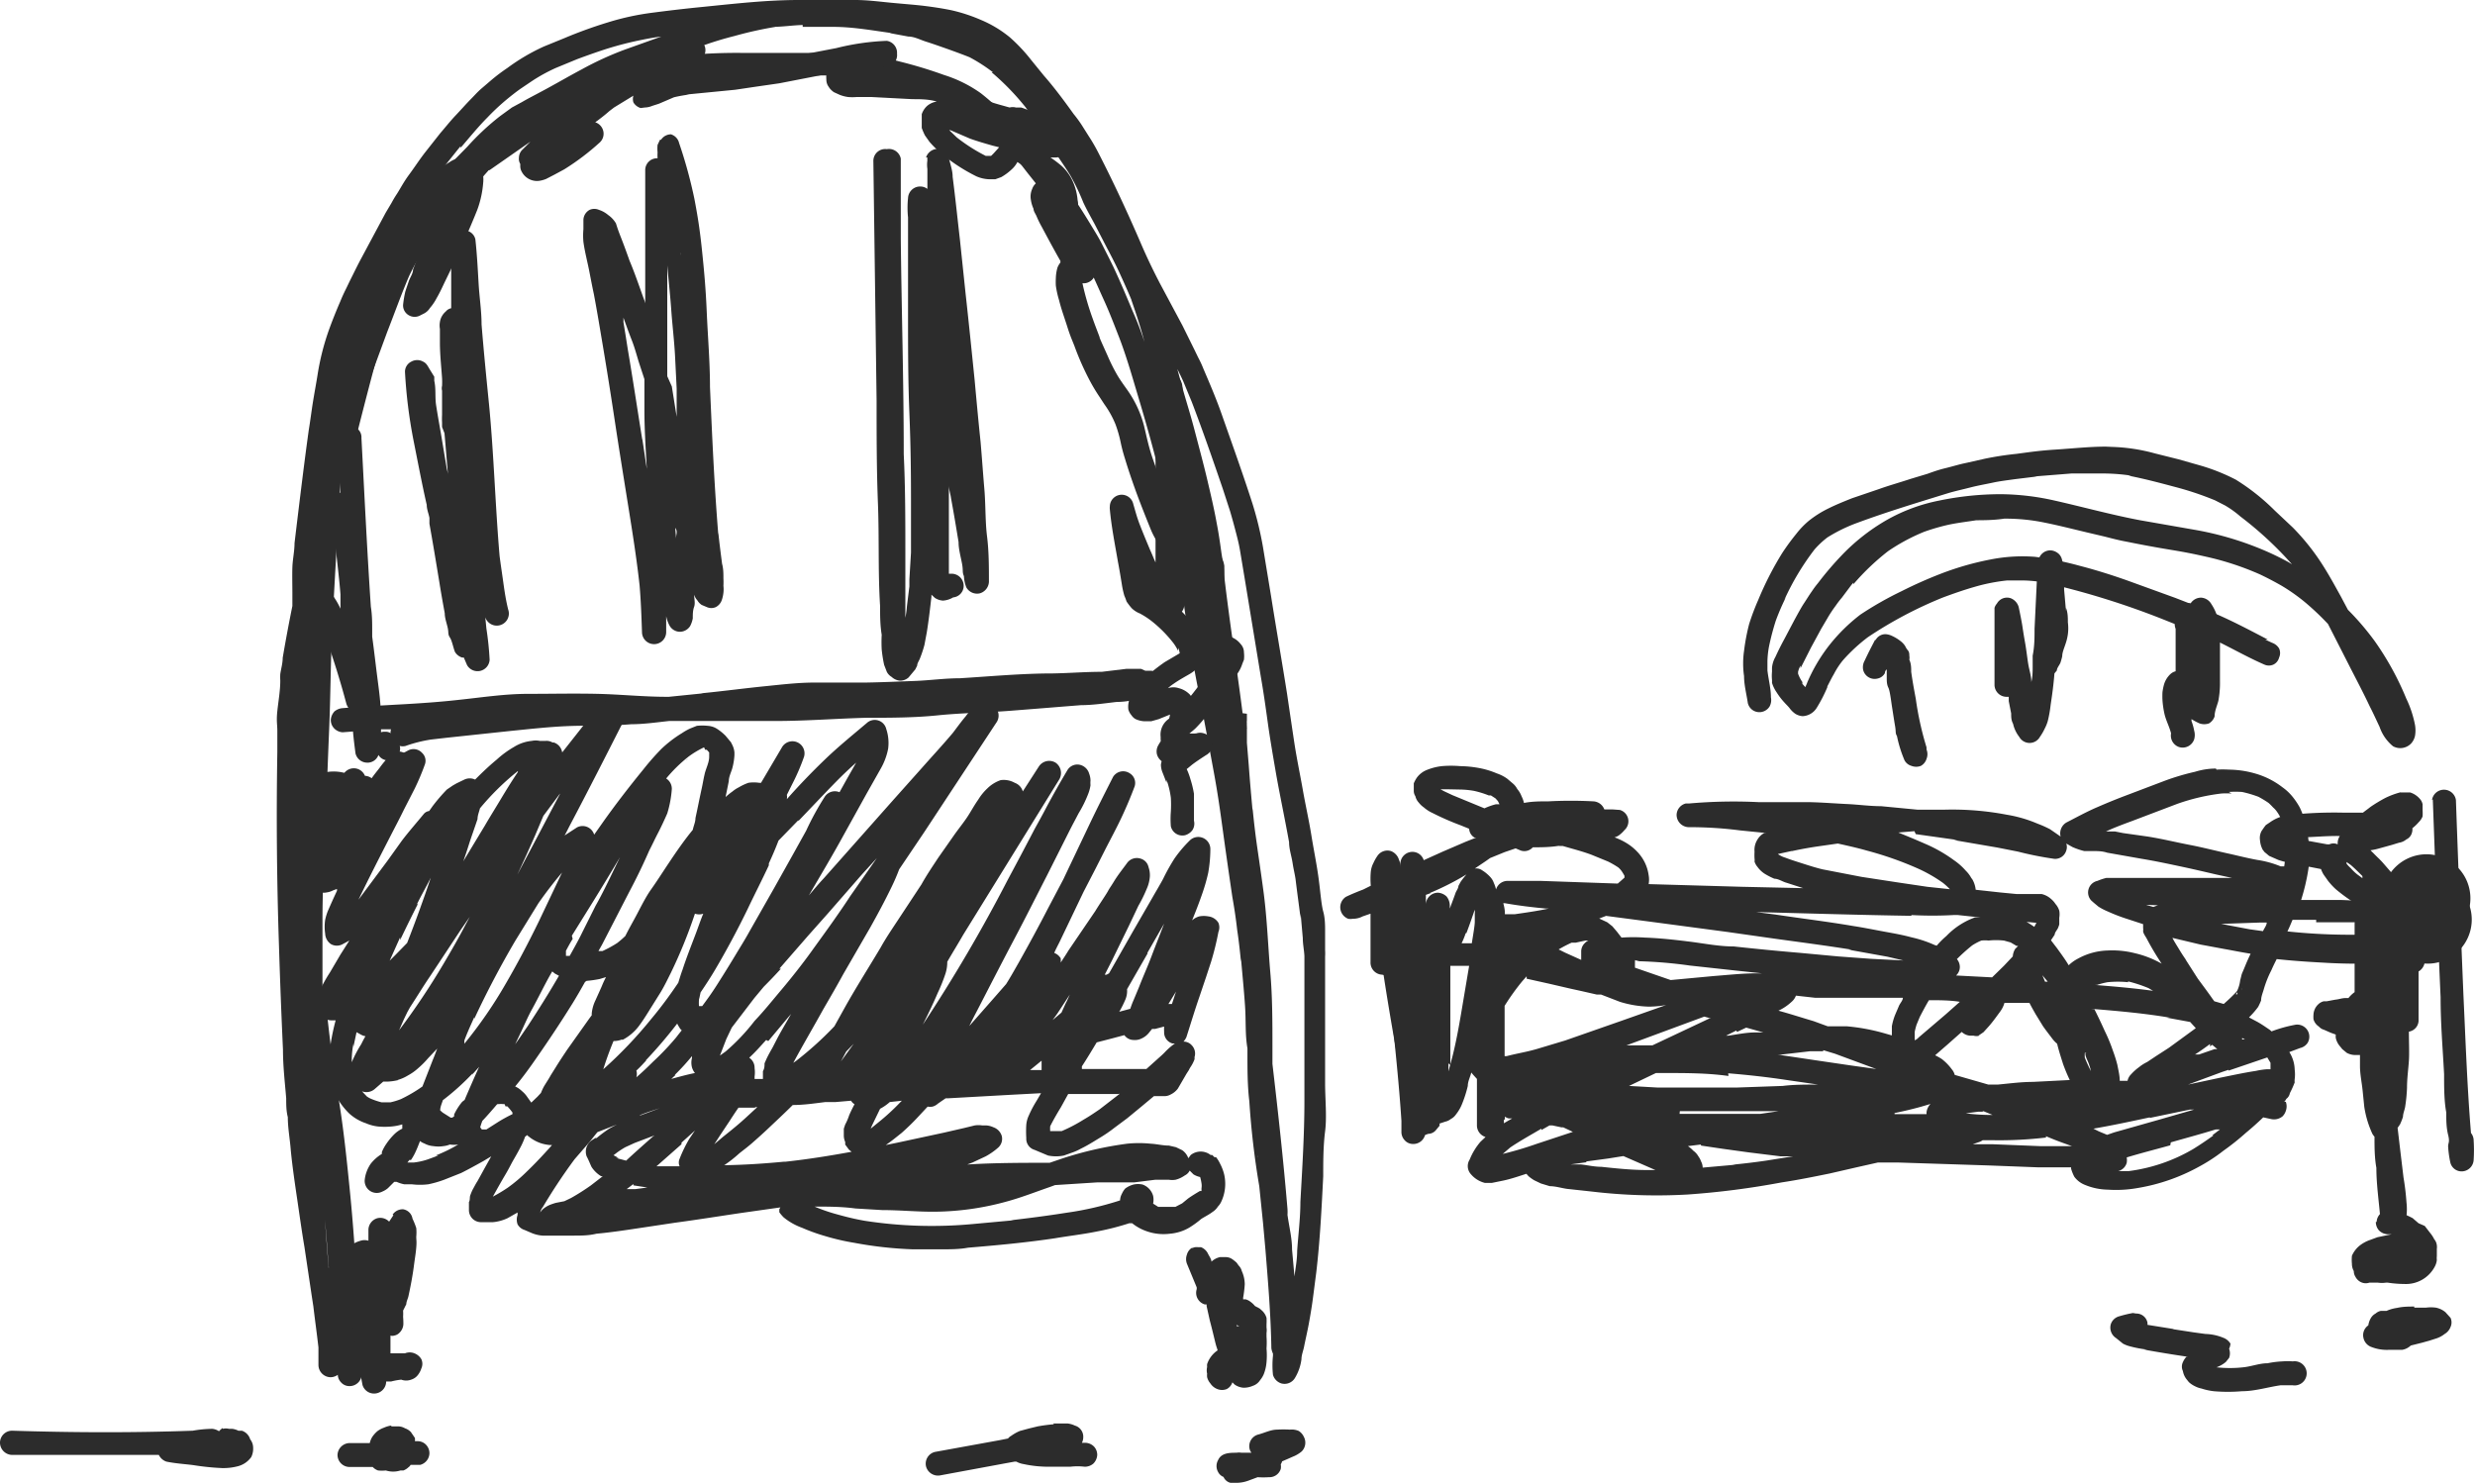
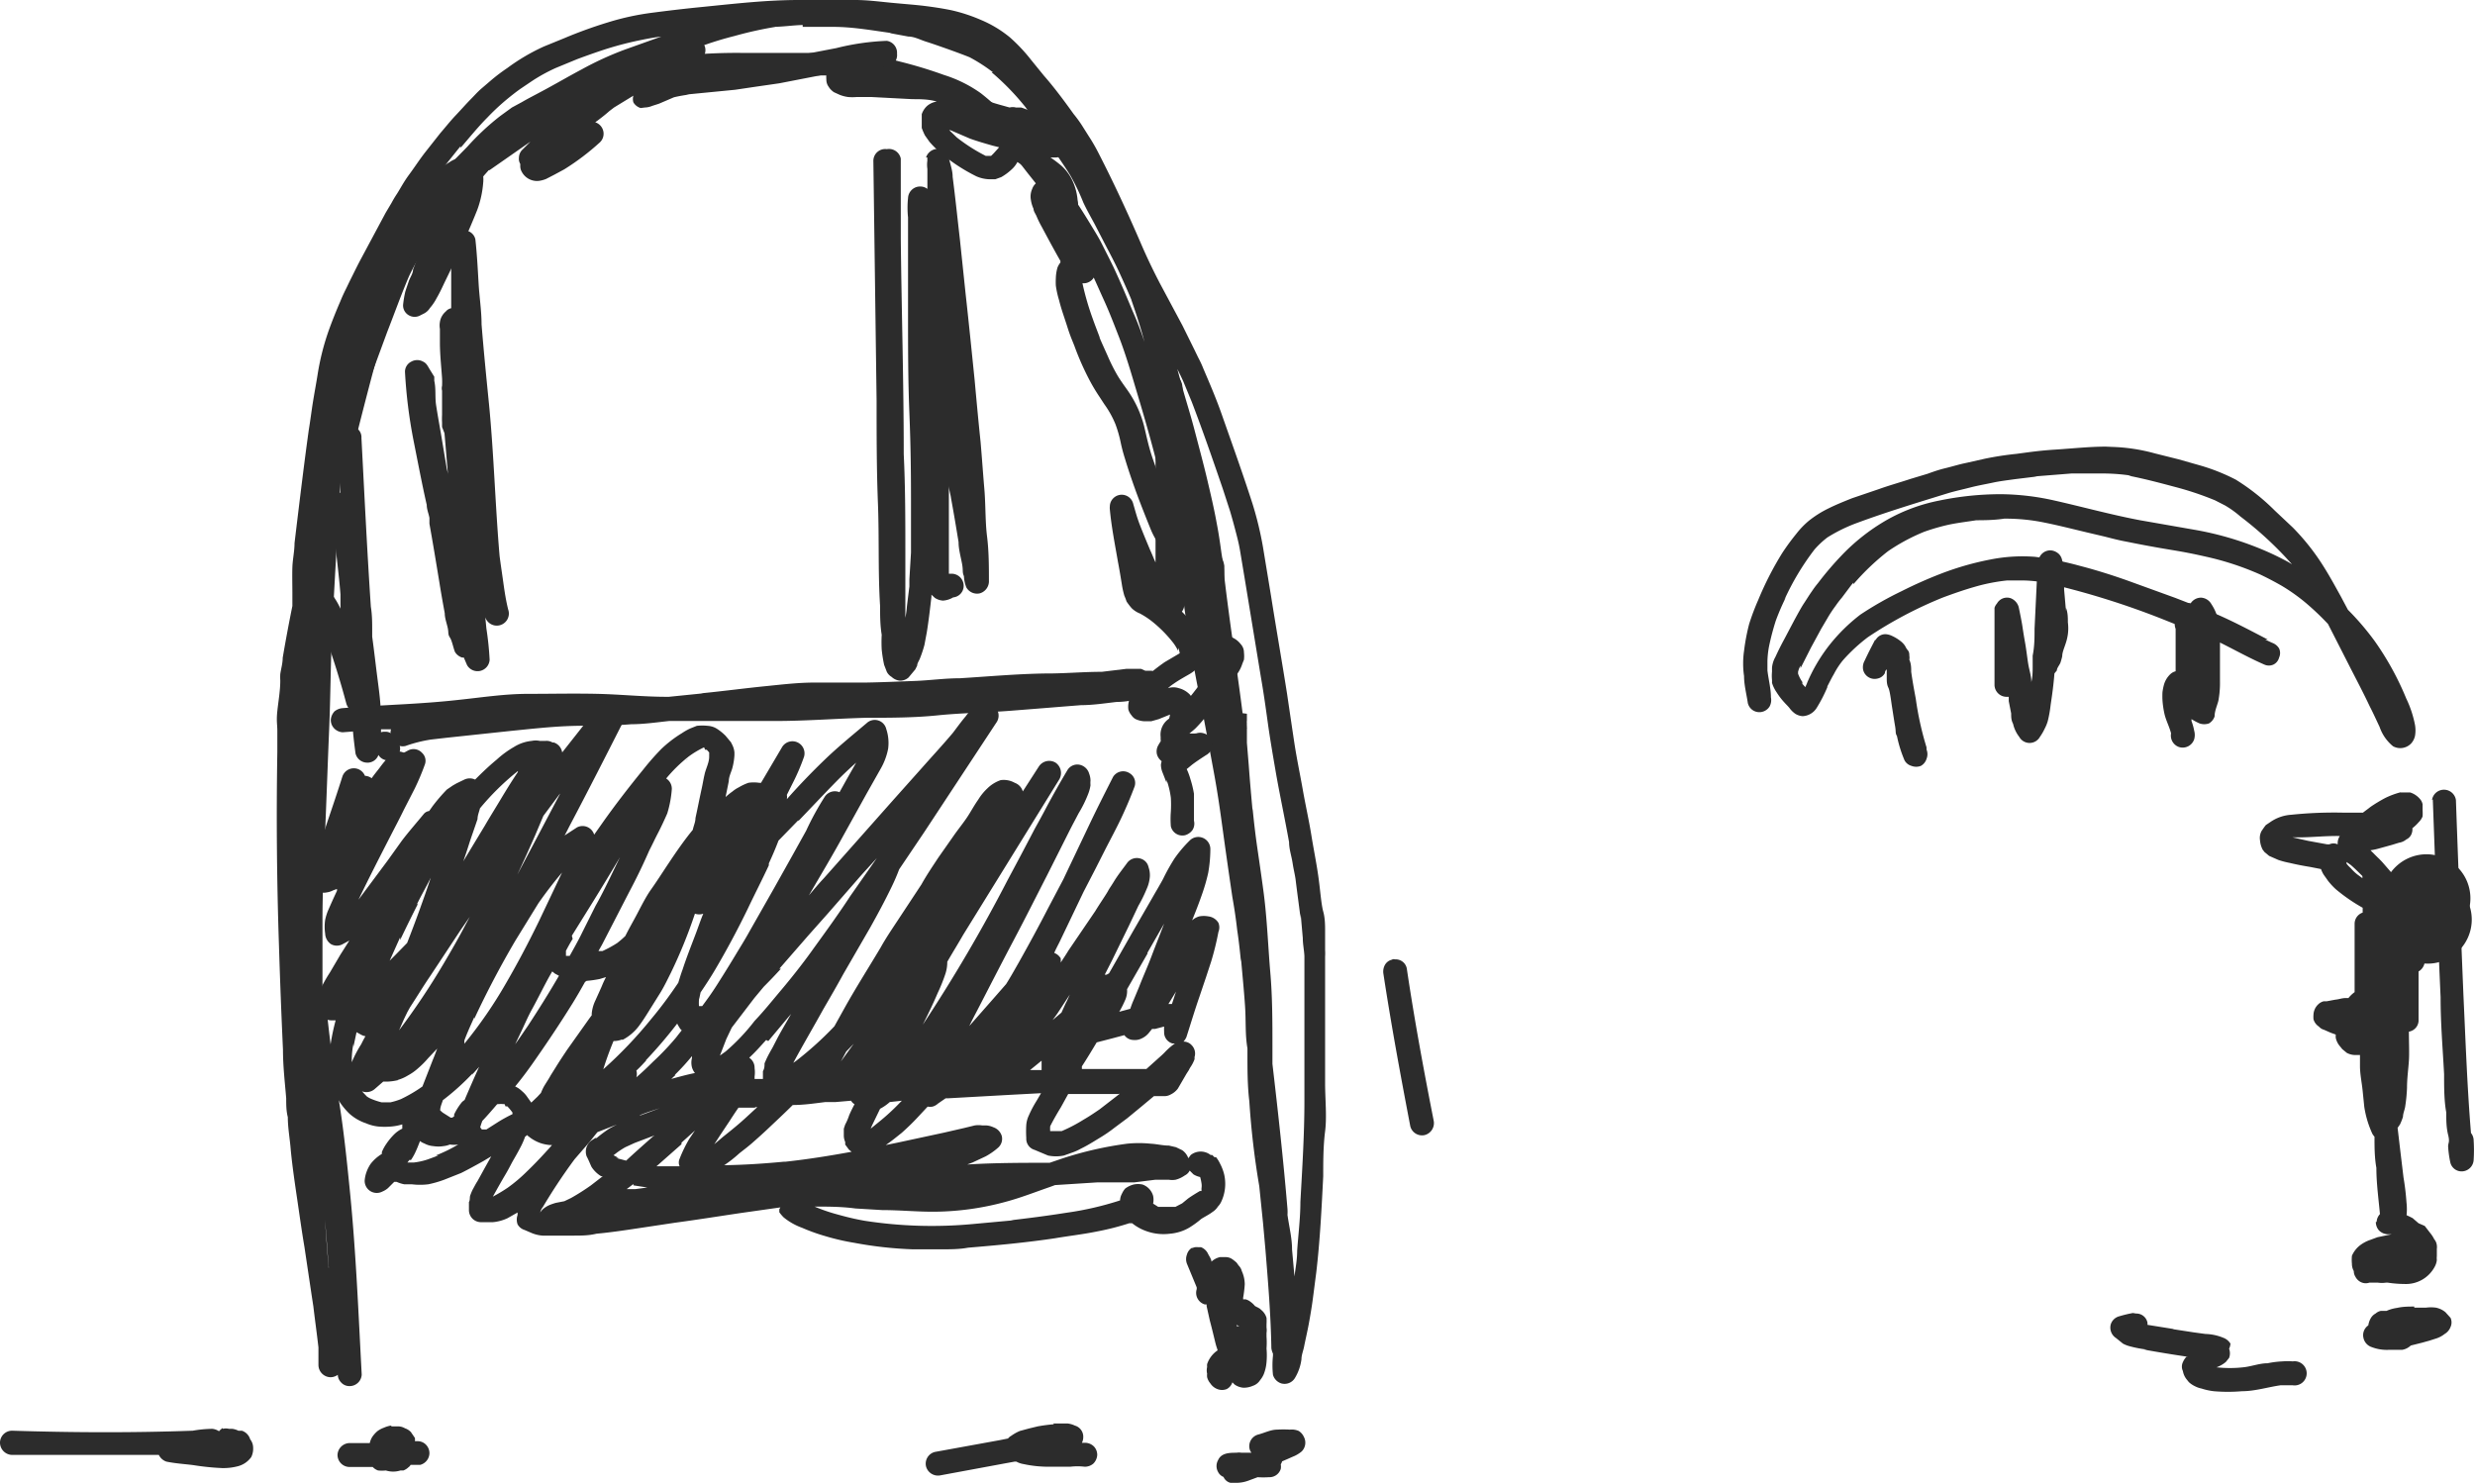
<svg xmlns="http://www.w3.org/2000/svg" viewBox="0 0 92.1 55.21">
  <defs>
    <style>.cls-1{fill:#2c2c2c;}</style>
  </defs>
  <title>hotels</title>
  <g id="Layer_2" data-name="Layer 2">
    <g id="Draw_Layer" data-name="Draw Layer">
      <path class="cls-1" d="M31.49,0c-.59,0-1.18,0-1.77,0-1.2,0-2.4.14-3.6.26-.61.06-1.21.13-1.82.21a9.76,9.76,0,0,0-1.67.36A16.85,16.85,0,0,0,21,1.42l-.76.31a7.46,7.46,0,0,0-1.36.8,6.74,6.74,0,0,0-.62.47l-.35.3c-.14.12-.27.27-.4.4s-.37.4-.56.6-.38.44-.57.66l-.56.71c-.21.27-.39.55-.59.82s-.3.47-.45.71a4.05,4.05,0,0,0-.21.35l-.22.37-.91,1.7c-.13.24-.25.49-.37.73s-.13.27-.2.41-.14.29-.2.44q-.23.53-.42,1.05a9.21,9.21,0,0,0-.43,1.68c-.05.32-.11.63-.17,1s-.1.71-.16,1.07c-.16,1.15-.3,2.31-.44,3.46l-.09.75c0,.3-.07.6-.08.9s0,.67,0,1c0,.15,0,.29,0,.44-.13.64-.25,1.28-.36,1.93,0,.2-.06.4-.09.6a2,2,0,0,0,0,.24c0,.38-.07.76-.11,1.14s0,.49,0,.74,0,.53,0,.79q-.06,3.58.06,7.17.06,1.95.15,3.9c0,.61.07,1.21.12,1.81,0,.24,0,.47.06.7,0,.41.08.82.11,1.23.06.61.15,1.22.24,1.83s.17,1.19.27,1.78l.27,1.81.06.39c.06.51.13,1,.19,1.53,0,.22,0,.44,0,.65a.46.46,0,0,0,.44.46.47.47,0,0,0,.28-.09.42.42,0,0,0,.12.28.41.41,0,0,0,.31.14.45.45,0,0,0,.46-.43c-.12-2.25-.21-4.49-.43-6.73-.11-1.1-.22-2.2-.39-3.29-.09-.57-.18-1.13-.26-1.69s-.14-1.08-.2-1.62L12,36.89c0-.29,0-.57,0-.86,0-.59,0-1.17,0-1.75,0-1.2.06-2.41.11-3.61s.09-2.38.14-3.57.05-2.26.1-3.39c.06-1.39.15-2.79.22-4.18l.09-1.64c.05-.21.09-.41.15-.62s.09-.39.14-.59,0-.14,0-.21c.12-.34.23-.68.34-1,.18-.57.39-1.14.6-1.71l.52-1.41c.27-.69.52-1.39.81-2.07a7.9,7.9,0,0,1,.47-.85c.12-.18.24-.36.38-.54l.58-.77,0,0c.38-.46.76-.91,1.15-1.35l.53-.6.28-.31.35-.36a4.72,4.72,0,0,1,.48-.41h0L19.49,5l-.07,0a11,11,0,0,1,1.11-.64l.63-.32a5.79,5.79,0,0,1,.67-.31l.59-.23.34-.11.35-.11c.28-.07.56-.15.84-.2.59-.1,1.17-.19,1.76-.27l.57,0,.91,0H28.9c.51,0,1,0,1.52,0a13.87,13.87,0,0,1,2,.1A14.74,14.74,0,0,1,34,3.29c.5.15,1,.31,1.49.51a4.23,4.23,0,0,1,.42.22,3.06,3.06,0,0,1,.29.21l0,0,0,0,.05,0-.05,0a12.91,12.91,0,0,1,1.51,1.54c.21.25.41.52.61.77s.39.49.57.74a19,19,0,0,1,1.55,2.51c.23.45.43.92.64,1.38s.38.91.56,1.37.37,1.06.53,1.6.37,1.23.54,1.84c.31,1.09.58,2.2.79,3.31.12.62.24,1.25.35,1.87s.18,1.14.26,1.72l.3,1.83c.09.53.2,1.05.3,1.58.16.82.31,1.64.46,2.45s.24,1.47.34,2.2.23,1.64.35,2.45q.11.61.18,1.23c.06.39.1.78.14,1.17v-.12c.05.58.11,1.17.15,1.76s0,1.06.09,1.58c0,.07,0,.14,0,.21,0,.59,0,1.18.07,1.76a30.26,30.26,0,0,0,.37,3.16L47,45.51l.09,1c.1,1.22.2,2.44.22,3.66a.66.66,0,0,0,.06.2v.08a3.35,3.35,0,0,0,0,.71.47.47,0,0,0,.31.32.45.45,0,0,0,.5-.19,1.78,1.78,0,0,0,.25-.71c0-.16.07-.32.1-.48s.12-.55.17-.82.11-.62.15-.92.09-.7.13-1c.14-1.19.2-2.39.26-3.59,0-.55,0-1.12.07-1.67s0-1.19,0-1.79c0-1.24,0-2.48,0-3.72,0-.33,0-.67,0-1a1.79,1.79,0,0,0,0-.23c0-.23,0-.46,0-.69s0-.5-.07-.75-.11-.76-.16-1.14c-.07-.56-.19-1.13-.28-1.69s-.22-1.13-.32-1.7-.23-1.18-.32-1.78-.18-1.21-.27-1.82c-.19-1.2-.4-2.4-.59-3.6L47,20.37a12.74,12.74,0,0,0-.39-1.62c-.36-1.12-.76-2.23-1.15-3.34-.2-.57-.44-1.13-.68-1.69a3.75,3.75,0,0,0-.19-.41L44.44,13,44,12.11l-.84-1.57c-.26-.5-.5-1-.73-1.54-.48-1.11-1-2.23-1.55-3.3a6.67,6.67,0,0,0-.37-.64l-.24-.38a4.48,4.48,0,0,0-.32-.44c-.35-.49-.73-1-1.1-1.42l-.48-.59a6.28,6.28,0,0,0-.79-.84A4.31,4.31,0,0,0,36.5.74,6.15,6.15,0,0,0,35.4.38c-.34-.07-.68-.12-1-.16S33.55.14,33.14.1,32.27,0,31.83,0ZM29.87,1c.38,0,.76,0,1.14,0,.72,0,1.44.13,2.16.23H33.1l.7.13c.22,0,.44.12.66.19s.42.14.62.21.65.23,1,.37a6.13,6.13,0,0,1,.87.56l-.05,0A9.34,9.34,0,0,1,38.17,4c.38.54.72,1.1,1.08,1.65.19.29.4.58.58.88a8,8,0,0,1,.48,1c.13.28.28.54.43.82l.45.87c.17.32.34.65.5,1s.28.62.41.93v0l0,.09,0-.08c.18.52.34,1,.49,1.57a11.78,11.78,0,0,0-.45-1.17c-.23-.55-.46-1.1-.71-1.63-.14-.29-.28-.56-.42-.84s-.29-.51-.44-.76c-.3-.49-.61-1-1-1.44s-.65-.87-1-1.3c-.19-.24-.39-.47-.59-.71s-.41-.43-.62-.64a9.07,9.07,0,0,0-.86-.77,4.87,4.87,0,0,0-1.37-.68,16.44,16.44,0,0,0-1.69-.51,8.13,8.13,0,0,0-1-.21,9.87,9.87,0,0,0-1.22-.1c-.61,0-1.21,0-1.82,0s-1.15,0-1.72,0a20.42,20.42,0,0,0-2.59.13l.89-.35-.08,0,.11,0h0a12.57,12.57,0,0,1,1.32-.41A14.2,14.2,0,0,1,28.86,1h-.12c.38,0,.75-.06,1.13-.07Zm-7.27.81a12.38,12.38,0,0,1,1.3-.33c.24-.05.47-.09.71-.12l-1.37.49a12,12,0,0,0-1.59.73c-.51.27-1,.56-1.51.83-.24.13-.48.25-.72.39L19.05,4l-.44.32a9.41,9.41,0,0,0-1.22,1.14c-.4.41-.8.81-1.18,1.22l-.08.08c.14-.21.28-.41.43-.6l.52-.65h0v0l.06-.07,0,.06c.33-.38.65-.78,1-1.13a8.36,8.36,0,0,1,.61-.58c.2-.17.4-.33.61-.48l.4-.27a6.34,6.34,0,0,1,.92-.51l.8-.33c.38-.14.77-.28,1.15-.4ZM32.38,2.9h0ZM15.71,8.59l0,0,0,0Zm-.47,1.59,0,.05,0-.05Zm31,16.36c-.15-1.19-.33-2.38-.49-3.57-.07-.53-.14-1.06-.2-1.59,0-.3-.07-.59-.11-.89s-.1-.7-.16-1c-.1-.56-.23-1.11-.36-1.66s-.31-1.22-.47-1.83-.31-1.07-.46-1.61l-.18-.66c.08.16.16.32.23.48l.31.75c.41,1.07.78,2.14,1.15,3.22l.27.83c.09.3.17.6.25.91s.11.47.15.72l.15.9.6,3.65c.1.57.18,1.14.26,1.72s.2,1.27.31,1.91c.15.84.33,1.68.48,2.52,0,.26.09.51.13.77s.08.4.11.6c.06.49.13,1,.19,1.47V34l.08.91c0,.23.05.45.06.67,0,.6,0,1.2,0,1.8,0,1.2,0,2.41,0,3.61s-.08,2.49-.15,3.74c0,.61-.08,1.22-.12,1.82,0,.32-.06.63-.1.95l-.09-1c0-.43-.11-.86-.17-1.29a1.64,1.64,0,0,0,0-.22c-.15-1.8-.35-3.6-.56-5.4h0c0-.22,0-.44,0-.65,0-.92,0-1.84-.08-2.76s-.12-2.05-.26-3.06c-.07-.52-.14-1-.22-1.55s-.13-1-.18-1.5c0,0,0,.06,0,.09-.05-.56-.1-1.11-.14-1.67l-.07-.85,0-.46v-.05a.2.2,0,0,0,0-.07V27a.2.2,0,0,1,0-.07h0a.49.49,0,0,1,0-.12s0-.05,0-.08,0-.11,0-.17v0ZM46.79,43v.08a.22.22,0,0,1,0-.08Zm-35.24-.14h0Zm.51,2.11c.06.73.12,1.45.17,2.18,0,.12,0,.24,0,.35,0-.13,0-.25,0-.38a.17.17,0,0,1,0,.07c-.06-.74-.12-1.48-.16-2.22Zm35.16,2.15v0Zm-35,.12v0ZM42.1,11.12h0Zm-25-5.63h0l0,0Zm2.33-.4Zm16.74-.86ZM26.09,1.7h0Z" />
      <path class="cls-1" d="M14,27.41a.41.41,0,0,0-.14.31A.53.53,0,0,0,14,28l.14.17a.44.44,0,0,0,.62,0,.45.45,0,0,0,0-.63l-.13-.17a.34.34,0,0,0-.29-.14.46.46,0,0,0-.34.12Z" />
      <path class="cls-1" d="M42.46,24.89l-.55,0L41,25c-.61,0-1.22.05-1.82.06-1.16,0-2.32.11-3.47.18-.56,0-1.12.08-1.67.1s-1.22.05-1.83.06l-1.91,0c-.59,0-1.18.07-1.77.13-.81.08-1.62.19-2.44.27h.08l-1.28.13h-.08c-.86,0-1.71-.09-2.57-.11s-1.73,0-2.59,0-1.7.13-2.55.22h0c-.71.08-1.42.13-2.14.17s-1.46.08-2.19.14a.55.55,0,0,0-.32.12.52.52,0,0,0-.14.31.45.45,0,0,0,.12.32.48.48,0,0,0,.32.15l1.44-.11.36,0a.57.57,0,0,0,0,.29.45.45,0,0,0,.54.33,5.09,5.09,0,0,1,.95-.24l.61-.07h0L19,27.2c.7-.07,1.41-.15,2.12-.18s1.58,0,2.37-.07c.47,0,.94-.07,1.41-.12l.55,0c1.13,0,2.26,0,3.4,0s2.26-.09,3.39-.12c.88,0,1.77,0,2.65-.09s1.8-.1,2.7-.17,1.76-.14,2.64-.21c.44,0,.89-.07,1.33-.12q.34,0,.69-.09L42.6,26l.14,0a1.42,1.42,0,0,0,.36-.14.46.46,0,0,0,.23-.38.45.45,0,0,0-.21-.39.61.61,0,0,0-.27-.13l-.23,0Z" />
      <path class="cls-1" d="M16.94,8.81l-.1.2a3.15,3.15,0,0,0-.05.43c0,.16,0,.33,0,.51s0,.52,0,.78l0,.74a.35.35,0,0,0-.2.12.64.64,0,0,0-.13.15.63.63,0,0,0-.09.24.76.76,0,0,0,0,.26v.51c0,.44.05.88.08,1.32a2.83,2.83,0,0,1,0,.29.37.37,0,0,0,0,.18c0,.3,0,.6,0,.9a2.83,2.83,0,0,0,0,.29l0,.16.09.23c.05.55.09,1.09.14,1.64,0-.14-.05-.27-.07-.41l-.21-1.26c-.06-.34-.12-.68-.17-1s0-.61-.07-.92l0-.15L16,13.76c-.07-.11-.12-.24-.25-.3a.45.45,0,0,0-.45,0,.42.42,0,0,0-.23.37,18.42,18.42,0,0,0,.32,2.57c.16.8.31,1.6.49,2.39,0,.16.07.32.1.48l0,.22c.13.72.25,1.45.37,2.18.06.38.13.77.2,1.15,0,.18.07.36.11.54s0,.24.08.36.12.36.19.54a.48.48,0,0,0,.27.21h.06l.12.28a.45.45,0,0,0,.84-.2,11.4,11.4,0,0,0-.12-1.16l-.06-.61v-.05l0,.16a.45.45,0,1,0,.87-.21c-.08-.32-.13-.64-.18-1s-.1-.68-.14-1c-.16-1.87-.21-3.74-.39-5.61-.1-1-.2-2-.28-3,0-.5-.08-1-.11-1.52s-.06-1.1-.12-1.64a.42.42,0,0,0-.3-.32l-.11,0a.44.44,0,0,0-.4.21ZM16,14.5v0h0v0Zm2.64,6.08s0,.08,0,.11v-.11Z" />
-       <path class="cls-1" d="M24.56,5.2l-.09.19a1.33,1.33,0,0,0,0,.28,1.64,1.64,0,0,0,0,.22h0a.44.44,0,0,0-.46.43c0,.93,0,1.85,0,2.78,0,.73,0,1.46,0,2.19a.75.75,0,0,0-.05-.16c-.17-.47-.35-1-.53-1.42-.1-.28-.2-.56-.31-.84s-.14-.37-.2-.56A1,1,0,0,0,22.63,8a1,1,0,0,0-.34-.19.43.43,0,0,0-.35,0,.44.44,0,0,0-.23.37c0,.12,0,.23,0,.35a2.59,2.59,0,0,0,0,.47c.05.37.15.74.22,1.1s.11.57.17.85c.1.53.19,1.06.28,1.6.17,1,.33,2,.49,3.06s.33,2.11.5,3.17.32,2,.43,3h0c.05.58.07,1.16.09,1.74a.45.45,0,0,0,.9,0c0-.2,0-.39,0-.59v0a1.25,1.25,0,0,0,.12.34.45.45,0,0,0,.37.24h0a.46.46,0,0,0,.4-.21,1,1,0,0,0,.1-.29c0-.15,0-.29.05-.43s0-.3,0-.45v0a.55.55,0,0,0,.12.21.52.52,0,0,0,.16.17l.19.08a.41.41,0,0,0,.34,0,.47.47,0,0,0,.22-.26,1.31,1.31,0,0,0,.06-.27,1.13,1.13,0,0,0,0-.26,2.61,2.61,0,0,0,0-.28c0-.18,0-.36-.05-.54-.05-.39-.1-.77-.14-1.16,0,0,0,.06,0,.08-.15-1.83-.23-3.66-.31-5.5,0-.93-.08-1.85-.12-2.78s-.1-1.56-.18-2.33-.16-1.26-.28-1.89a17.35,17.35,0,0,0-.57-2.08.44.44,0,0,0-.3-.32L25,5a.44.44,0,0,0-.4.2Zm.78,4.2v.09a.28.28,0,0,1,0-.09Zm-.51,4.41c0-.41,0-.82,0-1.23s0-1.05,0-1.58,0-1.07,0-1.61c0,.17,0,.33,0,.49.05.55.11,1.11.15,1.67s.11,1.13.14,1.7l.06,1.21c0,.23,0,.45,0,.68v.37L25,14.38,24.83,14v-.18Zm-.93,2.55c-.18-1.12-.35-2.25-.54-3.37-.05-.32-.1-.64-.16-1l0-.17c.1.28.2.56.31.84s.18.55.26.81l.21.64,0,1.14c0,.73.05,1.47.09,2.2-.06-.37-.11-.75-.17-1.12Zm1.18,2.86,0,.12c0,.11,0,.23.07.34s0,.25,0,.38l0-.26v.12l-.06-.7Zm1.75.73v0Z" />
      <path class="cls-1" d="M34.51,5.86a.49.49,0,0,0,0,.11,1.13,1.13,0,0,0,0,.32c0,.06,0,.17,0,.25l0,.49a.43.43,0,0,0-.26-.09.45.45,0,0,0-.46.43,3.49,3.49,0,0,0,0,.72c0,.51,0,1,0,1.52,0,.69,0,1.38,0,2.06,0,1.24,0,2.47.05,3.7s.06,2.21.06,3.32c0,.63,0,1.25,0,1.87l-.06,1,0,.26-.09.73a3.56,3.56,0,0,1-.06.44l0-.69c0-.56,0-1.12,0-1.69,0-1.23,0-2.47-.06-3.71,0-2.65-.08-5.29-.11-8,0-1,0-2,0-3A.45.45,0,0,0,33,5.55.44.44,0,0,0,32.5,6l.12,8.91c0,1.27,0,2.55.05,3.82s0,2.55.08,3.82c0,.35,0,.71.06,1.07a5.11,5.11,0,0,0,0,.55,5.21,5.21,0,0,0,.09.57L33,25a.47.47,0,0,0,.18.19.52.52,0,0,0,.31.14.47.47,0,0,0,.32-.12l.25-.3.07-.14c0-.09.07-.18.1-.26A4.43,4.43,0,0,0,34.4,24l.09-.48c.07-.44.12-.87.17-1.31v-.08l.13.12a.63.63,0,0,0,.3.1.85.85,0,0,0,.38-.12.43.43,0,0,0,.39-.42.45.45,0,0,0-.43-.46h-.12s0-.07,0-.1h0c0-.43,0-.86,0-1.29,0-.26,0-.52,0-.78s0-.75,0-1.12c0,.16.06.32.08.48.1.54.19,1.08.28,1.63,0,.27.08.54.13.81s0,.3.07.46a1.27,1.27,0,0,0,.09.42.46.46,0,0,0,.5.22.47.47,0,0,0,.34-.42c0-.57,0-1.14-.07-1.7s-.05-1.18-.1-1.76-.09-1.17-.14-1.75c-.08-.76-.15-1.52-.22-2.29-.11-1.08-.22-2.17-.34-3.25l-.21-2c-.09-.78-.17-1.56-.27-2.33,0-.24-.09-.47-.14-.7a.45.45,0,0,0-.42-.34.46.46,0,0,0-.43.32Z" />
-       <path class="cls-1" d="M10.77,30.3a1.64,1.64,0,1,0,1.69-1.59,1.65,1.65,0,0,0-1.69,1.59Z" />
      <path class="cls-1" d="M36.48,26.18a1.52,1.52,0,0,0-.54.47c-.17.2-.32.41-.48.62-.37.44-.76.86-1.14,1.29l-1.08,1.21-2.59,2.92c-.19.2-.37.42-.55.63.43-.74.87-1.47,1.28-2.22l.87-1.57.52-.92a2.42,2.42,0,0,0,.28-.75,1.64,1.64,0,0,0-.07-.73.44.44,0,0,0-.73-.22c-.52.44-1.05.87-1.54,1.34s-1,1-1.43,1.49a.41.41,0,0,0,0-.16l.21-.42a7.85,7.85,0,0,0,.43-1,.45.45,0,0,0-.81-.37l-.79,1.34h-.07a1.36,1.36,0,0,0-.4,0,2,2,0,0,0-.36.17,1.14,1.14,0,0,0-.23.15,2.65,2.65,0,0,0-.26.21l.12-.59c0-.18.1-.35.14-.52a2.34,2.34,0,0,0,.07-.45V28a.77.77,0,0,0-.07-.26l-.06-.12L27,27.38a1.92,1.92,0,0,0-.32-.26.72.72,0,0,0-.34-.11,1.9,1.9,0,0,0-.41,0l-.25.1a2.14,2.14,0,0,0-.3.17,4.49,4.49,0,0,0-.77.59,9.32,9.32,0,0,0-.66.75c-.53.65-1.05,1.32-1.53,2l-.31.44a.45.45,0,0,0-.64-.27l-.46.3c.08-.14.15-.29.23-.44.66-1.25,1.3-2.51,1.94-3.77a.45.45,0,0,0-.05-.54.75.75,0,0,0-.16-.15l-.2-.09a.45.45,0,0,0-.23,0,.47.47,0,0,0-.28.2L20.92,28a.46.46,0,0,0-.31-.37h-.05a.42.42,0,0,0-.25-.06l-.06,0-.17,0a.71.71,0,0,0-.29,0,1.53,1.53,0,0,0-.67.23,3.63,3.63,0,0,0-.64.47c-.28.23-.54.48-.8.74a.47.47,0,0,0-.4,0l-.29.14-.14.08-.22.15a6.42,6.42,0,0,0-.54.63l-.12.17a.31.31,0,0,0-.2.11c-.28.34-.57.67-.82,1l-.53.74-1.08,1.45c.38-.79.78-1.57,1.18-2.35.17-.33.35-.67.51-1l.4-.78a9,9,0,0,0,.38-.9.4.4,0,0,0-.1-.43.43.43,0,0,0-.53-.09l-.13.07L15,28a.43.43,0,0,0-.47.09,4.63,4.63,0,0,0-.41.49c-.1.13-.2.25-.29.38a.45.45,0,0,0-.25-.09.45.45,0,0,0-.28-.26.45.45,0,0,0-.56.29c-.18.57-.37,1.13-.56,1.69-.11.33-.22.67-.32,1s-.16.7-.24,1.05a.45.45,0,0,0,.1.44.46.46,0,0,0,.43.13.73.73,0,0,0,.25-.08l.14-.05,0,.07c-.12.25-.23.5-.34.75a2.07,2.07,0,0,0-.1.33,1.74,1.74,0,0,0,0,.51.5.5,0,0,0,.21.39.45.45,0,0,0,.45,0L13,35l-.33.52-.4.68c-.1.15-.19.31-.27.46a1,1,0,0,0-.11.38l0,.15c0,.11,0,.21,0,.32a.47.47,0,0,0,.12.32.45.45,0,0,0,.31.14h.17a8.39,8.39,0,0,0-.18.84,5.14,5.14,0,0,0-.06.55,3.14,3.14,0,0,0,0,.53,2.06,2.06,0,0,0,.18.73,2.58,2.58,0,0,0,.57.82,1.74,1.74,0,0,0,.62.36,1.57,1.57,0,0,0,.45.12,2.66,2.66,0,0,0,.49,0,1.86,1.86,0,0,0,.41-.08c0,.06,0,.11,0,.16h0a1.08,1.08,0,0,0-.3.21,2.34,2.34,0,0,0-.29.35,1.59,1.59,0,0,0-.17.31l0,.07h0a1.56,1.56,0,0,0-.41.36,1.3,1.3,0,0,0-.16.31,1.23,1.23,0,0,0-.07.32.45.45,0,0,0,.66.41.74.74,0,0,0,.21-.13l.23-.23.09,0a1.31,1.31,0,0,0,.28.09l.28,0a2.56,2.56,0,0,0,.62,0,4,4,0,0,0,.59-.17l.63-.25c.28-.14.55-.29.82-.44l.3-.18-.24.43-.27.49c-.06.09-.11.19-.16.28s-.08.17-.11.25,0,.17-.05.25l0,.29a.45.45,0,0,0,.44.46l.45,0a1.6,1.6,0,0,0,.55-.15l.37-.21s0,.06,0,.09a.53.53,0,0,0,0,.35.45.45,0,0,0,.26.21l.28.12a1.3,1.3,0,0,0,.39.09l.3,0,.13,0h.71c.29,0,.58,0,.86-.07.54-.05,1.07-.13,1.6-.21l1.33-.2c.82-.11,1.63-.24,2.44-.36l1.48-.21S29,45,29,45s0,.07,0,.11a1.46,1.46,0,0,0,.16.19,2.33,2.33,0,0,0,.69.39,6.91,6.91,0,0,0,.83.3,8.66,8.66,0,0,0,1.12.26,14.41,14.41,0,0,0,2.17.24q.53,0,1.05,0c.34,0,.68,0,1-.06,1.08-.09,2.16-.19,3.23-.35.53-.09,1.07-.15,1.6-.26a9.56,9.56,0,0,0,1.17-.3l.11,0a1.78,1.78,0,0,0,.52.29,1.88,1.88,0,0,0,.88.1,1.77,1.77,0,0,0,.4-.08,1.66,1.66,0,0,0,.33-.15,3.54,3.54,0,0,0,.44-.32c.14-.09.29-.16.42-.26a.64.64,0,0,0,.2-.2.66.66,0,0,0,.12-.17,1.57,1.57,0,0,0,.12-1,1.72,1.72,0,0,0-.16-.43,1.2,1.2,0,0,0-.15-.24l-.06,0-.08-.08-.06,0a.6.6,0,0,0-.74,0l-.09.12a.62.62,0,0,0-.23-.3l-.23-.11-.26-.06c-.23,0-.46-.06-.68-.07a4.29,4.29,0,0,0-.88,0,13.35,13.35,0,0,0-2.41.55l-.47.16c-1,0-2,0-3,.06H36l.19-.07.49-.23a2.49,2.49,0,0,0,.47-.33.44.44,0,0,0,.13-.42.49.49,0,0,0-.31-.33.77.77,0,0,0-.26-.07l-.16,0a.87.87,0,0,0-.28,0l-.41.1-.74.17-1.72.37-.44.09c.21-.14.4-.3.59-.45a8.84,8.84,0,0,0,.69-.68l.28-.3a.54.54,0,0,0,.18,0,.49.49,0,0,0,.2-.11L35,41l.19-.13h.09l2.33-.13,1.13-.06-.17.29a4.14,4.14,0,0,0-.29.55,1,1,0,0,0-.09.34,4,4,0,0,0,0,.49.43.43,0,0,0,.31.44L39,43a1.47,1.47,0,0,0,.59,0l.28-.1a2,2,0,0,0,.36-.16c.23-.11.45-.25.68-.39a5.23,5.23,0,0,0,.57-.39l.47-.35.51-.42.48-.4.22,0h.17a.46.46,0,0,0,.23-.06.73.73,0,0,0,.27-.22l.14-.24.18-.31.09-.14a1,1,0,0,1,.08-.14,1.26,1.26,0,0,0,.13-.26.31.31,0,0,0,0-.08.44.44,0,0,0-.1-.44.41.41,0,0,0-.31-.14.62.62,0,0,0,.11-.17c.16-.5.31-1,.48-1.49l.25-.74.19-.58a10.38,10.38,0,0,0,.27-1.1.45.45,0,0,0,0-.34.51.51,0,0,0-.38-.24.92.92,0,0,0-.33,0,.65.65,0,0,0-.27.15c.13-.32.26-.65.38-1a6.77,6.77,0,0,0,.22-.77,5.14,5.14,0,0,0,.08-.88.45.45,0,0,0-.75-.34,4.73,4.73,0,0,0-.58.68,7.22,7.22,0,0,0-.43.77c-.13.24-.27.47-.4.7l-.71,1.23-.9,1.58-.09.05-.07,0,.27-.53L42,34.47l.36-.76a5.25,5.25,0,0,0,.31-.63,1.36,1.36,0,0,0,.12-.48.91.91,0,0,0-.05-.33.42.42,0,0,0-.3-.32.45.45,0,0,0-.51.18c-.16.22-.33.43-.47.66s-.16.24-.23.37-.32.49-.47.74l-1,1.47c-.09.15-.19.3-.29.45a.75.75,0,0,0,0-.16.47.47,0,0,0-.24-.2c.06-.14.13-.27.2-.41l.89-1.86.45-.87.38-.75c.19-.37.39-.74.57-1.12s.35-.78.5-1.18a.42.42,0,0,0-.19-.5.44.44,0,0,0-.61.14c-.3.59-.6,1.18-.88,1.77l-.79,1.66-.18.38L39,33.8c-.35.68-.71,1.34-1.08,2-.16.28-.31.55-.48.82l-.49.56-.88,1c.09-.19.19-.38.29-.57.45-.87.9-1.75,1.36-2.62s.83-1.61,1.24-2.41l.82-1.63c.12-.24.24-.46.36-.69a4.44,4.44,0,0,0,.37-.76,1.43,1.43,0,0,0,.07-.28.88.88,0,0,1,0-.17.75.75,0,0,0-.05-.26.47.47,0,0,0-.31-.32.43.43,0,0,0-.5.19q-.41.69-.78,1.38c-.14.27-.29.54-.44.81q-.49.94-1,1.89a58,58,0,0,1-3.16,5.39c.19-.38.38-.77.55-1.17a6.37,6.37,0,0,0,.29-.72,1.41,1.41,0,0,0,.07-.45c.19-.33.39-.65.59-1L39.42,29a.47.47,0,0,0-.14-.62.46.46,0,0,0-.62.14l-.6.93v0a.48.48,0,0,0-.3-.32.84.84,0,0,0-.52-.1,1.31,1.31,0,0,0-.5.31,2,2,0,0,0-.34.42c-.15.21-.27.44-.41.65s-.31.42-.46.63l-.61.87c-.21.32-.43.64-.63,1l-.89,1.35c-.21.32-.43.64-.63,1-.44.74-.9,1.46-1.32,2.21l-.4.72a12.71,12.71,0,0,1-1.44,1.3l0,0-.09.06c.36-.67.75-1.33,1.12-2,.25-.43.5-.86.74-1.3l1-1.73c.28-.5.55-1,.81-1.54q.15-.31.27-.63l.93-1.38,2.68-4.07a.45.45,0,0,0,0-.54.47.47,0,0,0-.3-.14.69.69,0,0,0-.24.05ZM26.24,27.9h0l.06,0,.09.1h0l0,0,0,.05v.11c0,.22-.12.43-.17.65s-.07.36-.11.54c-.08.36-.15.73-.23,1.09,0,.15-.07.29-.1.44-.32.39-.61.81-.89,1.23s-.45.69-.67,1-.42.74-.63,1.12c-.11.2-.22.4-.32.6a3.73,3.73,0,0,1-.3.26,4.1,4.1,0,0,1-.55.3l-.15,0,.14-.25,1-1.94c.27-.51.51-1,.75-1.55.11-.21.21-.43.32-.64s.24-.49.35-.74a4.06,4.06,0,0,0,.17-.91.45.45,0,0,0-.21-.39h0l.06-.07-.06.07h0a5.43,5.43,0,0,1,.84-.82,3.3,3.3,0,0,1,.57-.34Zm.16.15h0Zm0,0,0,.05,0-.05Zm3.32,2.49c.48-.5.95-1,1.44-1.5.23-.23.46-.45.7-.66l-.33.58-.29.52a.45.45,0,0,0-.55.17A10.45,10.45,0,0,0,30,30.91l-.5.9-.7,1.25-.91,1.6c-.17.31-.36.61-.54.91s-.44.72-.67,1.08-.36.53-.55.79l-.12,0a1.79,1.79,0,0,1,0-.23v0s0,0,0-.07a.2.2,0,0,1,0,.07l.06-.28c.19-.28.38-.57.55-.86.43-.73.83-1.48,1.2-2.24.26-.55.54-1.09.79-1.63h0l0-.07v0h0c.13-.28.25-.56.36-.85l.73-.75Zm-4.12-2.3a.18.18,0,0,0-.07.05l.07-.05Zm-5.93.22Zm-.4.21,0,.06c-.23.34-.45.7-.66,1.05s-.38.62-.56.93l-.81,1.34c.08-.22.15-.44.22-.66s.21-.61.31-.91c0-.14.06-.27.09-.4a9.6,9.6,0,0,1,1.44-1.41Zm1.56.89L20.07,31l-.82,1.55c.23-.49.46-1,.67-1.48l.3-.71.62-.83Zm6.67.79-.05.08v0l0,0Zm-9.67-.28Zm0,0,0,0h0l0,0ZM29,36.05l1.08-1.24L30.8,34l1.1-1.26c.24-.28.49-.54.73-.81l-1,1.43c-.2.31-.41.61-.62.91s-.56.78-.84,1.17-.71.94-1.09,1.39-.64.78-1,1.16A7.55,7.55,0,0,1,27,39.13l-.21.15.24-.62.2-.42.84-1.1.35-.42c.22-.22.43-.44.64-.67Zm-7.72-1.23.79-1.27c.34-.55.68-1.11,1-1.65l-.19.39c-.23.48-.48,1-.72,1.42l-.5,1c-.14.29-.3.57-.46.86l-.07,0-.07,0v0l0-.07,0-.12c.08-.15.16-.3.25-.44Zm20.58-2.07h0v0ZM21,32.29l-.06.08.06-.08Zm0,0-.95,2c-.39.8-.8,1.58-1.25,2.35a16.56,16.56,0,0,1-1.52,2.2l0,0,0-.12c.11-.3.24-.58.37-.87,0,0,0,0,0,.06q.69-1.48,1.53-2.91l.85-1.38A15.29,15.29,0,0,1,21,32.37L21,32.3Zm-5.49,1.37c.16-.33.34-.64.52-1-.13.4-.27.79-.41,1.18s-.31.84-.47,1.25l-.45.46-.2.2.39-.87,0,.1c.22-.46.44-.91.67-1.36Zm27.18,1.81.63-1.1c-.15.4-.31.79-.46,1.19s-.32.77-.47,1.16l-.2.48a3.42,3.42,0,0,0-.13.34h0l-.41.11a4,4,0,0,0,.23-.46.82.82,0,0,0,.06-.38l.77-1.34ZM23.16,38.7a1.81,1.81,0,0,0,.6-.5c.19-.25.35-.52.52-.79l.3-.48c.14-.23.26-.48.38-.72a18.28,18.28,0,0,0,.9-2.21.47.47,0,0,0,.31,0c-.1.24-.18.48-.27.72-.17.45-.35.9-.5,1.36-.06.16-.11.33-.16.49-.31.46-.64.91-1,1.34a15.91,15.91,0,0,1-1.79,1.88c.11-.36.24-.71.38-1.05a.87.87,0,0,0,.32-.06Zm-10-5.07h0l0,0Zm2.1,3.85c.25-.38.49-.78.75-1.16l1.15-1.74.32-.46-.15.28c-.26.5-.55,1-.84,1.49a26.81,26.81,0,0,1-1.64,2.45l.18-.41.13-.27.1-.18ZM21,35.4l0,0,0,0Zm.18.12,0,0,0,0Zm22.6,1.33c-.06.17-.11.34-.17.51l-.13,0,.3-.49ZM19.38,38.42c.14-.29.26-.58.41-.85.26-.47.51-1,.76-1.42l.1.08.15.08c-.37.64-.76,1.26-1.16,1.87-.16.23-.31.46-.47.68l.21-.44Zm2.45-1.92a4.13,4.13,0,0,0,.49-.07l.23-.07c-.05.1-.1.2-.14.3s-.17.38-.25.56a1.44,1.44,0,0,0-.14.49v.07l-.09.12-.83,1.17c-.14.21-.28.42-.41.63l-.2.32c-.08.15-.18.29-.26.43a2.14,2.14,0,0,0-.1.22l-.13.14-.23.22-.15-.21a1,1,0,0,0-.2-.22.85.85,0,0,0-.25-.17l0,0h0c.29-.35.56-.72.82-1.1.46-.66.91-1.34,1.32-2,.16-.26.31-.52.46-.79Zm17.56,1.15.42-.64c-.05.11-.1.23-.16.34l-.15.33-.33.28c.07-.1.15-.2.22-.31ZM28,37.11l0,0,0,0Zm0,0L28,37.2l.05-.06Zm.59,1.63.72-.86.13-.15c-.17.3-.35.6-.51.9l-.18.35c-.08.14-.16.28-.23.43l-.07.16c0,.1,0,.19-.06.29l0,.29h0l-.31,0,0-.09a1.08,1.08,0,0,0,0-.31.45.45,0,0,0-.2-.39c.23-.21.43-.44.63-.66Zm14.73-.54a1.37,1.37,0,0,0,0,.19.43.43,0,0,0,.31.44l.09,0a2.52,2.52,0,0,0-.35.3c-.1.11-.21.2-.32.3l-.39.35-.41,0H42l-.66,0-1,0h-.08a.93.93,0,0,1,0-.1c.19-.29.37-.59.55-.89l.58-.15.45-.12a.42.42,0,0,0,.34.18.56.56,0,0,0,.31-.06.75.75,0,0,0,.29-.24l.09-.11.11,0Zm-29.4-.76h0l-.1.1,0,0,.08-.06Zm0,0-.06.07.06-.07Zm30.26,1s0,0,0,.06v-.06Zm-20-.49,0,0,0,0Zm-.15,1.51a17.22,17.22,0,0,0,1.17-1.37,1,1,0,0,0,.08.14.31.31,0,0,0,.09.11l-.2.25.07-.08a9.85,9.85,0,0,1-.94,1c-.2.2-.41.4-.62.58a.43.43,0,0,0,0-.25c.13-.12.25-.25.37-.38Zm-9-1.63,0,.06,0-.06ZM27,38.6l0,0,0,0Zm4.77.24-.48.66.2-.37.28-.29ZM13.25,38.4l.18.1a.49.49,0,0,0,.17.06c-.06.1-.11.2-.16.3a4.27,4.27,0,0,0-.35.67v-.14a3.43,3.43,0,0,1,.06-.55l0,.12.12-.56Zm1.48.13h0v0Zm18.89.6h0v0l0,0ZM27,39.08l-.07.05.07-.05Zm11.33.74.43-.35c0,.12,0,.23,0,.35l-.48,0,0,0ZM25.11,40a8.42,8.42,0,0,0,.64-.7s0,0,0,.07a.69.69,0,0,0,0,.35.61.61,0,0,0,.11.21c-.3.06-.59.14-.88.22l.16-.15Zm-10.32.19a1.49,1.49,0,0,0,.39-.17,1.9,1.9,0,0,0,.37-.26,3.41,3.41,0,0,0,.38-.38l.34-.36c-.05.13-.1.27-.16.41l-.39,1,0,0a5.4,5.4,0,0,1-.8.47,2.52,2.52,0,0,1-.39.12h-.33a2.55,2.55,0,0,1-.39-.13.83.83,0,0,1-.16-.09l-.18-.19a.47.47,0,0,0,.48-.09l.31-.27.15,0a2.13,2.13,0,0,0,.42-.06Zm11.65-.84h0Zm-7.52,0s0,0,0,0v0ZM17.56,40l.27-.3c-.17.37-.33.74-.49,1.11l-.05.12L17.2,41a2.22,2.22,0,0,0-.3.47l0,.07-.07.05-.06,0-.3-.19-.09-.08c0-.13.06-.25.1-.38a9,9,0,0,0,1.11-1Zm24.11.7-.75.58c-.19.13-.38.26-.59.38a5.8,5.8,0,0,1-.82.43l-.2,0h-.1l-.13,0v0h0a1.21,1.21,0,0,1,0-.18c.12-.24.26-.48.4-.71l.27-.49,0,0,.48,0h.64l.74,0ZM21.46,40.5v0l0,0,0,0Zm12.1.46-.07.07a8.28,8.28,0,0,1-.82.75L32.4,42l.05-.12.3-.62a1.78,1.78,0,0,0,.36-.25Zm-1.89,0a.33.33,0,0,0,.13.13h0c-.07.13-.14.27-.2.41a2.17,2.17,0,0,1-.15.35L31.4,42l0,.26a.59.59,0,0,0,.05.23.42.42,0,0,1,0,.1l.14.19.1.08c-.82.15-1.63.28-2.46.37h0l-.11,0h.05c-.74.07-1.48.12-2.22.13a4.71,4.71,0,0,0,.56-.44c.15-.12.3-.23.45-.36s.42-.37.62-.56.62-.58.92-.88l0,0c.41,0,.81-.06,1.21-.11l.38,0Zm-18.13-.22,0,0,0,0Zm14.56.46h.08c-.22.2-.44.41-.66.6s-.41.34-.61.5l-.33.28.24-.37.32-.48c.11-.17.22-.34.34-.51h.19l.43,0Zm-8.29-.13h0Zm4,.43c.24-.1.49-.18.74-.26l-.43.16-.82.3a4.55,4.55,0,0,0-.63.3,5.2,5.2,0,0,0-.47.35l0,0,0,0-.05,0,0,0-.11.07a.54.54,0,0,0-.21.26.52.52,0,0,0,0,.35c.07.13.12.26.18.39a1.1,1.1,0,0,0,.36.35l.06,0-.44.34a8.35,8.35,0,0,1-.74.47L21,44.7l-.31.06a2,2,0,0,0-.26.09,1,1,0,0,0-.22.14.69.69,0,0,0-.11.13h0a1,1,0,0,1,.09-.21,1.17,1.17,0,0,1-.05.11,21,21,0,0,1,1.24-1.88l.45-.52c.14-.16.27-.33.4-.49l.59-.23h0l1-.38Zm-5-.33h-.12l.12,0,.07,0a2.11,2.11,0,0,1,.19.23l0,.06h0a5.45,5.45,0,0,0-.53.29l-.44.28-.06,0h-.05l-.06,0-.06-.08a2.25,2.25,0,0,1,.08-.24c.19-.2.37-.41.55-.62l0,0h0a1.27,1.27,0,0,1,.28,0Zm20.4.63,0,0,0,0ZM18.4,41.18Zm14.34.55-.06,0,.06,0Zm6.84.31h0ZM21.2,41.57Zm-.82.11Zm.24.07Zm2.23.1,0,0,0,0Zm2.51.67.5-.45-.21.31a5.06,5.06,0,0,0-.36.74.34.34,0,0,0,0,.28l-.53,0-.33,0,.93-.82ZM17.74,42l0,0h0l0,0Zm6.56.29c-.35.31-.69.61-1,.9l-.38-.1.1,0-.19-.1h0l.13-.1h0a3.28,3.28,0,0,1,.31-.2l.35-.16.74-.28Zm-6.52-.12v0Zm.11,0h0Zm0,0h0Zm0,0Zm0,0v0h0v0Zm1.73.08.13.1a1.5,1.5,0,0,0,.4.2,1.7,1.7,0,0,0,.31.06h.08c-.08.1-.17.19-.25.28-.22.24-.45.48-.69.71a5.78,5.78,0,0,1-.71.6l.06,0-.06,0,0,0,0,0a6.16,6.16,0,0,1-.55.33c.15-.27.3-.54.46-.81s.21-.39.32-.58.2-.35.29-.53a2.88,2.88,0,0,0,.13-.31l.09-.07Zm3.85.31-.05,0,.05,0Zm-8.18.61a2,2,0,0,0,.18-.32c.06-.13.11-.26.16-.39a.51.51,0,0,0,.16.09.83.83,0,0,0,.34.1,1.15,1.15,0,0,0,.37,0,.84.84,0,0,0,.24-.06h0a1.08,1.08,0,0,0,.31,0l0,0a5.43,5.43,0,0,1-.84.41l.1,0-.38.14a2.53,2.53,0,0,1-.53.12h-.24l.08-.1ZM40.82,44,42.2,44,43,43.9c.17,0,.33,0,.49,0a.75.75,0,0,0,.26,0,1.06,1.06,0,0,0,.34-.16.39.39,0,0,0,.18-.18l.14.14a.77.77,0,0,0,.25.1v0a1.89,1.89,0,0,1,.05.23.6.6,0,0,1,0,.19l0,.1,0,0-.06,0c-.15.09-.3.18-.44.28l-.22.18-.25.13-.18,0h-.3l-.16,0-.19-.12a.71.71,0,0,0,0-.29.63.63,0,0,0-.39-.42.78.78,0,0,0-.34,0,.89.89,0,0,0-.31.15.76.76,0,0,0-.12.19.55.55,0,0,0-.07.25l0,0a11.69,11.69,0,0,1-2,.46c-.69.11-1.39.2-2.08.28h.11l-1.52.14a16.34,16.34,0,0,1-4-.12h0c-.35-.06-.68-.14-1-.23a6.51,6.51,0,0,1-.88-.3c.5,0,1,0,1.52.07l1,.06c.67,0,1.36.07,2,.06a10.33,10.33,0,0,0,2.6-.37c.56-.15,1.09-.36,1.64-.55l.19-.07L40.82,44Zm3.83-.3h0l.06.08-.05-.07Zm.07.29v0Zm0,.06s0,.06,0,.09,0-.06,0-.09Zm-.08.24-.06.08.06-.08ZM42,44.5h0Zm-18.43-.39.52.08-.45.06-.32,0,.25-.19Zm-1.44,0,0,0,0,0Zm21.84.73-.06,0,.06,0ZM14.34,44h0v0Zm28.6.91.09,0-.09,0Zm-24.5-.34-.08,0h0l.08,0Zm7.34.32h0Zm-6.86-.63h0Zm10.26-.95h0Zm-7.06-.89h0l0,0ZM26,37.24h0Z" />
-       <path class="cls-1" d="M14.64,45.22l-.16.24v0a.46.46,0,0,0-.43-.13.46.46,0,0,0-.34.42v.42a.49.49,0,0,0-.29,0,1.31,1.31,0,0,0-.21.08.56.56,0,0,0-.25.38,1,1,0,0,0,0,.25v.31a4.52,4.52,0,0,0,0,.52c0,.38.07.77.11,1.15s.08.78.15,1.16.17,1,.27,1.52a.45.45,0,0,0,.88-.13l.18,0a2.53,2.53,0,0,1,.38-.07h0a.53.53,0,0,0,.37,0,.5.5,0,0,0,.27-.2.76.76,0,0,0,.11-.22.41.41,0,0,0,0-.34.51.51,0,0,0-.26-.22.47.47,0,0,0-.35,0l0,0h-.14l-.25,0-.15,0q0-.33,0-.66a.23.23,0,0,0,.14,0,.36.36,0,0,0,.2-.11.47.47,0,0,0,.14-.31A2.9,2.9,0,0,0,15,49a1.77,1.77,0,0,0,0-.23l0,0,.12-.24c0-.1.06-.2.08-.3.08-.37.15-.73.2-1.11s.07-.46.09-.7,0-.26,0-.4a1.72,1.72,0,0,0,0-.32,2.55,2.55,0,0,0-.14-.35A.42.42,0,0,0,15,45a.45.45,0,0,0-.39.2Zm-.17,5.21v0h0v0Zm-.27.08h0Z" />
      <path class="cls-1" d="M44.38,46.42a.42.42,0,0,0-.21.26.48.48,0,0,0,0,.35l.36.87a.24.24,0,0,1,0,.08.45.45,0,0,0,.3.56h.07l0,.06.12.54c.07.26.13.51.19.76s.07.23.1.35a1,1,0,0,0-.39.51.52.52,0,0,0,0,.11.53.53,0,0,0,0,.25.5.5,0,0,0,0,.13.57.57,0,0,0,.12.23.54.54,0,0,0,.26.21.47.47,0,0,0,.35,0,.44.44,0,0,0,.21-.25l.08.08a.66.66,0,0,0,.33.12.84.84,0,0,0,.35-.07.51.51,0,0,0,.27-.21.88.88,0,0,0,.14-.23,1.57,1.57,0,0,0,.1-.44,2.9,2.9,0,0,0,0-.51,3.12,3.12,0,0,0,0-.44l0-.14a.65.65,0,0,0,0-.2l0-.12a2,2,0,0,0,0-.24.59.59,0,0,0-.18-.28l-.08-.07-.17-.09a.85.85,0,0,0-.17-.16.51.51,0,0,0-.18-.09l-.09,0v-.06a4.26,4.26,0,0,0,.06-.5,1.21,1.21,0,0,0-.11-.49.45.45,0,0,0-.12-.21l-.07-.1a1.39,1.39,0,0,0-.19-.15.43.43,0,0,0-.22-.06l-.21,0a.67.67,0,0,0-.32.17c0-.1-.09-.21-.14-.32a.49.49,0,0,0-.25-.22h-.12a.37.37,0,0,0-.23.05ZM46,49.29a.45.45,0,0,0,.12.06v0l-.1,0,0-.13Zm.15.15h0v0Z" />
      <path class="cls-1" d="M12.55,16.26c0,.69.07,1.38.11,2.07a.45.45,0,0,0-.27.4c0,1.13.19,2.26.28,3.39,0,.17,0,.35,0,.53a2.82,2.82,0,0,0-.21-.38.77.77,0,0,0-.36-.31.52.52,0,0,0-.47,0,.57.57,0,0,0-.29.32,2.64,2.64,0,0,0,0,1,.47.47,0,0,0,.12.32.41.41,0,0,0,.31.14.47.47,0,0,0,.32-.12l0,0h0c.3.85.57,1.7.8,2.57a.54.54,0,0,0,.21.28v0c0,.53.06,1.05.13,1.57a.45.45,0,0,0,.42.34.43.43,0,0,0,.44-.31c0-.18.06-.36.08-.55s0-.61,0-.91c0-.47-.07-.94-.13-1.41s-.12-1-.19-1.51l0-.21c0-.3,0-.6-.05-.9-.14-2.09-.24-4.19-.35-6.28a.41.41,0,0,0-.12-.32.41.41,0,0,0-.31-.14.44.44,0,0,0-.46.43Z" />
      <path class="cls-1" d="M43,14.5l0,.64a.34.34,0,0,0,0,.22c0,.27,0,.55,0,.82s0,.75,0,1.13c0,.58,0,1.16,0,1.74l0,.65c0,.28,0,.56,0,.84s0,.26,0,.39c-.07-.15-.13-.31-.2-.46-.13-.31-.26-.62-.38-.93s-.17-.52-.25-.79a.44.44,0,0,0-.73-.22.43.43,0,0,0-.14.31.49.49,0,0,0,0,.12h0c.06.65.19,1.3.3,1.94.06.31.11.62.16.93a3.38,3.38,0,0,0,.08.34,1.8,1.8,0,0,1,.08.21,2.35,2.35,0,0,0,.19.25.92.92,0,0,0,.31.2,3.1,3.1,0,0,1,.53.36,4.77,4.77,0,0,1,.73.76,1.91,1.91,0,0,1,.16.27s0-.07,0-.11a.66.66,0,0,1,.06.2v0h0l0,0-.56.33c-.23.16-.46.34-.67.52a3.63,3.63,0,0,0-.41.47,1,1,0,0,0-.27.56.78.78,0,0,0,0,.22.56.56,0,0,0,.11.2.47.47,0,0,0,.14.14.86.86,0,0,0,.35.09l.25,0,.28-.08.42-.17v0a4.45,4.45,0,0,1-.29.94l0-.1c0,.1-.09.19-.14.29a.46.46,0,0,0-.06.34.47.47,0,0,0,.2.28.44.44,0,0,0,.61-.15c.07-.12.14-.26.2-.39a6.23,6.23,0,0,0,.24-.73,1.85,1.85,0,0,0,.07-.41.82.82,0,0,0,0-.27,2.11,2.11,0,0,0,0-.25s0-.07,0-.1a.38.38,0,0,0-.1-.2.86.86,0,0,0-.4-.23.64.64,0,0,0-.41,0,1.84,1.84,0,0,1,.22-.17c.17-.12.35-.22.54-.33a1.33,1.33,0,0,0,.41-.34,1.3,1.3,0,0,0,.17-.38,1.07,1.07,0,0,0-.08-.61,1.59,1.59,0,0,0-.27-.47,4.13,4.13,0,0,0-.47-.55.44.44,0,0,0,.09-.24c0-.22,0-.43,0-.64s0-.37,0-.55,0-.6-.07-.89,0-.56,0-.84,0-.43,0-.65c0-.58,0-1.16,0-1.74,0-.38,0-.76,0-1.13,0-.56.05-1.12,0-1.68a.55.55,0,0,0-.12-.32.52.52,0,0,0-.31-.14.46.46,0,0,0-.47.43Zm0,8.7.07.05L43,23.2ZM44,24.26v0Zm0,.13,0,.06,0-.06Zm0,0-.08.06.08-.06Zm-.16,1.13,0,0,0,0Zm0,0,0,0,0,0Zm0,1h0Zm0,0Z" />
      <path class="cls-1" d="M51.81,35.71a.4.4,0,0,0-.27.19.51.51,0,0,0-.06.34c.29,1.9.64,3.79,1,5.67a.45.45,0,0,0,.53.33.46.46,0,0,0,.34-.54c-.37-1.88-.72-3.77-1-5.66a.42.42,0,0,0-.43-.34.22.22,0,0,0-.11,0Z" />
-       <path class="cls-1" d="M82.46,28.6q-.39,0-.78.12a8.81,8.81,0,0,0-1.14.34l-1.37.52q-.56.21-1.11.45c-.4.17-.78.38-1.17.58a.47.47,0,0,0-.21.52l-.39-.27a4,4,0,0,0-.47-.21,4.89,4.89,0,0,0-1.13-.33,10.82,10.82,0,0,0-2.34-.19c-.35,0-.69,0-1,0L70,30c-.42,0-.84-.06-1.27-.08s-.93-.06-1.39-.07l-1.89,0a18.78,18.78,0,0,0-2.6.05h-.12a.45.45,0,0,0-.34.42.46.46,0,0,0,.43.46q1,0,1.92.12l1,.1-.09,0a.64.64,0,0,0-.25.24.72.72,0,0,0-.11.32.69.69,0,0,0,0,.13,2.26,2.26,0,0,0,0,.26.36.36,0,0,1,0,.11.56.56,0,0,0,.11.2,1,1,0,0,0,.26.25,2.58,2.58,0,0,0,.37.19c.15,0,.3.11.45.15l.62.2L64.84,33l-3.49-.1a.93.93,0,0,0,0-.33,1.56,1.56,0,0,0-.43-.88,1.93,1.93,0,0,0-.35-.29,2.48,2.48,0,0,0-.49-.24.53.53,0,0,0,.22-.12,1.06,1.06,0,0,0,.15-.15.44.44,0,0,0-.17-.75L60,30.12l-.2,0h-.1a.46.46,0,0,0-.41-.3,15.49,15.49,0,0,0-1.67,0c-.31,0-.61,0-.91.06a1.06,1.06,0,0,0-.09-.25.92.92,0,0,0-.16-.27.68.68,0,0,0-.17-.21l-.2-.17a1.44,1.44,0,0,0-.39-.2,3.13,3.13,0,0,0-.66-.2,4.15,4.15,0,0,0-.7-.07,4,4,0,0,0-.69,0,2.12,2.12,0,0,0-.55.14.85.85,0,0,0-.37.28,1.19,1.19,0,0,0-.12.22c0,.09,0,.17,0,.26a.37.37,0,0,0,.06.22.51.51,0,0,0,.12.23.89.89,0,0,0,.2.19,1.27,1.27,0,0,0,.31.2,9.82,9.82,0,0,0,1.05.46l.32.13a.41.41,0,0,0,.2.33l.06,0-.38.15-.86.37-.71.32a.44.44,0,0,0-.41-.31.45.45,0,0,0-.46.44c0,.06,0,.11,0,.17,0-.1,0-.21-.05-.31a.5.5,0,0,0-.3-.33.45.45,0,0,0-.51.19,1.57,1.57,0,0,0-.14.25.91.91,0,0,0-.1.33,3,3,0,0,0,0,.52l-.28.14c-.21.08-.43.17-.64.27a.46.46,0,0,0,.08.82.51.51,0,0,0,.17,0,.78.78,0,0,0,.37-.09L51,34l0,1.81a.45.45,0,0,0,.43.46.41.41,0,0,0,.22,0c.08.88.17,1.77.26,2.66s.18,1.85.24,2.78c0,.13,0,.27,0,.4a.45.45,0,0,0,.12.32.41.41,0,0,0,.31.14.45.45,0,0,0,.46-.39.38.38,0,0,0,.38-.11l.15-.18a.56.56,0,0,1,0-.08l.21-.07a.51.51,0,0,0,.21-.1.52.52,0,0,0,.19-.17,1.55,1.55,0,0,0,.21-.35,4.52,4.52,0,0,0,.23-.71c0-.17.09-.33.13-.5.07.09.14.16.21.24,0,.57,0,1.15,0,1.72a.45.45,0,0,0,.32.44h0l-.19.18a2.38,2.38,0,0,0-.4.66.45.45,0,0,0,.05.55,1,1,0,0,0,.52.32h.25l.44-.09c.28-.06.57-.16.85-.25l.08.09a1.59,1.59,0,0,0,.21.15l.25.12.33.1c.21,0,.43.07.64.1l.92.1a20.41,20.41,0,0,0,3.58.11A30.27,30.27,0,0,0,66.3,44c.6-.09,1.19-.21,1.78-.33l1-.23.8-.18h.22l.54,0,3.39.11,1.83.07,1.09,0h.12v.05a1.57,1.57,0,0,0,.12.3.89.89,0,0,0,.39.3,2.32,2.32,0,0,0,.86.18,4.52,4.52,0,0,0,1.1-.06,7.11,7.11,0,0,0,2.28-.79,6.32,6.32,0,0,0,.92-.6,9.14,9.14,0,0,0,.84-.67c.22-.18.43-.37.64-.57l.28.06a.5.5,0,0,0,.44-.1.51.51,0,0,0,.12-.2.5.5,0,0,0,0-.34A.27.27,0,0,0,85,41l0,0a.44.44,0,0,0,.08-.11l0,0a.33.33,0,0,0,.13-.21,3.7,3.7,0,0,0,.18-.4.5.5,0,0,1,0-.12,1.43,1.43,0,0,0,0-.36,1.27,1.27,0,0,0-.2-.65l.4-.15a.46.46,0,0,0,.28-.19.45.45,0,0,0-.49-.67,5.12,5.12,0,0,0-.85.24l-.07-.06c-.15-.1-.29-.2-.45-.29l-.32-.17a3.17,3.17,0,0,0,.34-.39,2.56,2.56,0,0,0,.11-.24c0-.15.07-.3.11-.45a3.91,3.91,0,0,1,.27-.67v0c.06-.14.13-.28.2-.42.56.06,1.12.1,1.69.13a21,21,0,0,0,2.63,0,6,6,0,0,0,2-.41,1.29,1.29,0,0,0,.3-.22.83.83,0,0,0,.16-.29.5.5,0,0,1,0-.12.45.45,0,0,0,0-.23.65.65,0,0,0-.06-.21l-.15-.2L91.2,34a.82.82,0,0,0-.26-.14,1.14,1.14,0,0,0-.41-.12,5.41,5.41,0,0,0-.58-.07c-.3,0-.6-.07-.91-.09-.64,0-1.28-.07-1.93-.09-.26,0-.52,0-.79,0h-.69a7.67,7.67,0,0,0,.27-1.15,4.06,4.06,0,0,0,0-1.1,4.85,4.85,0,0,0-.09-.55,3.48,3.48,0,0,0-.23-.64,2.65,2.65,0,0,0-.26-.39,1.86,1.86,0,0,0-.38-.36,3,3,0,0,0-1-.51,3.62,3.62,0,0,0-1-.15h0a3.55,3.55,0,0,0-.46,0Zm.48.87a3.89,3.89,0,0,1,.49,0,4.27,4.27,0,0,1,.61.18,3.85,3.85,0,0,1,.38.23l-.08-.07a2.77,2.77,0,0,1,.25.24.8.8,0,0,1,.15.17,1.43,1.43,0,0,1,.15.27,3.72,3.72,0,0,1,.17.75,5.29,5.29,0,0,1-.06,1l-.13,0A3.72,3.72,0,0,0,84,32c-.33-.06-.65-.14-1-.22-.51-.11-1-.24-1.52-.34s-1-.22-1.56-.31L79,31l-.3-.06-.33,0c.32-.15.65-.27,1-.4h0l1.66-.63a7.63,7.63,0,0,1,1.62-.38,2.54,2.54,0,0,1,.39,0Zm-.33,0h0Zm-28.3-.09a3.29,3.29,0,0,1,.54.05,3.5,3.5,0,0,1,.55.17l.08,0,.17.11.09.1.06.12-.14,0a2.35,2.35,0,0,0-.42.15l-1.19-.49-.32-.15-.13-.07.22,0Zm.46,0h0Zm.57.15,0,0a.05.05,0,0,1,0,0ZM54,29.62l.05,0-.05,0Zm1.68.12,0,0v0l0,0,0,0,0,0,0,0,0,0-.05,0Zm7.41,1h0Zm8.2.3,1.56.22H72.7l1.63.28.76.15a12.58,12.58,0,0,0,1.36.27.43.43,0,0,0,.44-.31.39.39,0,0,0,0-.26l.23.13a2.54,2.54,0,0,0,.44.15l.32,0c.17,0,.35,0,.53.06l1.3.23c.49.08,1,.19,1.47.29s.85.19,1.28.29l.6.13h-.27l-1.32,0-1.22,0H78.89l-.32,0-.19,0a2.13,2.13,0,0,0-.33.11.44.44,0,0,0-.23.73l.09.08.18.15a2.31,2.31,0,0,0,.35.18,6.46,6.46,0,0,0,.73.28l.58.19,0,.14a.36.36,0,0,1,0,.11c0,.09.08.19.13.28a10.11,10.11,0,0,0,.56.94v0h0a3.72,3.72,0,0,0-1-.39,3.4,3.4,0,0,0-1-.1,2.43,2.43,0,0,0-1.11.3,1.48,1.48,0,0,0-.35.25l0,0c-.13-.22-.28-.42-.43-.63l-.23-.3.14-.21c0-.08.08-.16.12-.24a1.21,1.21,0,0,0,.05-.14c0-.09,0-.17,0-.25a.75.75,0,0,0,0-.26.68.68,0,0,0-.14-.25.86.86,0,0,0-.18-.2.8.8,0,0,0-.33-.17l-.28,0h-.35l-.3,0-.62-.06-.91-.1a1,1,0,0,0-.12-.38.83.83,0,0,1-.08-.12,1.2,1.2,0,0,0-.17-.21,2.32,2.32,0,0,0-.44-.39,5.38,5.38,0,0,0-1.07-.61c-.34-.15-.68-.29-1-.42h0l.6-.05Zm-4.6.63c.32-.07.65-.13,1-.18l.7-.1c.36.08.72.16,1.07.26a12.71,12.71,0,0,1,1.91.67,5.46,5.46,0,0,1,.94.54,2.73,2.73,0,0,1,.25.23L71.72,33l-1.08-.16-1.37-.21-1.45-.28c-.25-.06-.5-.14-.75-.22s-.51-.16-.75-.26l.11.05a1.26,1.26,0,0,1-.26-.13l.08.07-.09-.08.5-.11Zm-.48-.05s0,.05,0,.08h0s0-.06,0-.08ZM58,31.48h.15l.35.1c.25.07.49.14.73.23l.61.25a3.44,3.44,0,0,1,.38.22.71.71,0,0,1,.12.13,1.74,1.74,0,0,1,.11.18l0,.07h0l-.25.22h0l-2.87-.1-1.22,0a.45.45,0,0,0-.44.32s0,0,0,0a1.13,1.13,0,0,0-.08-.24.61.61,0,0,0-.13-.22,1.42,1.42,0,0,0-.3-.25.38.38,0,0,0-.28-.07l.4-.27.17-.12.54-.22.41-.14.19.08a.42.42,0,0,0,.45-.12c.32,0,.64,0,1-.06Zm27,.83v0h0v0Zm-18.84-.47v0Zm5.16.49.1,0-.1,0Zm-18.11.9a10.21,10.21,0,0,0,1.36-.69,3,3,0,0,0-.22.28l-.08.15c0,.09-.08.18-.11.27s-.14.38-.21.57c0,0,0-.08,0-.13a.55.55,0,0,0-.12-.32.52.52,0,0,0-.31-.14.45.45,0,0,0-.46.43c0,.22,0,.43,0,.64v-.12c0-.23,0-.45,0-.68V33.3l.19-.07Zm25.53.07h0Zm1.63.39-.08,0-.16.06-.27-.08Zm5.82.63.79,0,.39,0,.65,0,1.15.07.45,0,.76.09-.11,0,.15,0a6.33,6.33,0,0,1-1.15.23,22.13,22.13,0,0,1-4.15-.05c.07-.14.13-.29.19-.43h.88Zm-3.54.06,1.45-.05h.25c0,.1-.09.21-.14.32h0l-.5-.07-1.11-.21Zm-27.81-1h0v0Zm16.27.67a14.24,14.24,0,0,0,1.6,0h.14l.84.09-.2,0a2.78,2.78,0,0,0-1.06.69,3.06,3.06,0,0,0-.36.36L72,35.17a4.44,4.44,0,0,0-.87-.29c-.33-.09-.67-.15-1-.21s-.77-.15-1.16-.21c-1-.17-2-.29-2.92-.43l-.7-.09c1.93.05,3.87.11,5.8.14ZM56,33.93a1.65,1.65,0,0,0-.06-.32H56c.51.09,1,.15,1.54.2l.09,0c-.42.09-.84.15-1.26.21H56s0-.07,0-.11Zm19.24.36.54.05h0l0,0,0,0-.08.15a4.09,4.09,0,0,0-.48-.29Zm8.47.3.1,0-.1,0Zm5.55.22h0Zm-34.69-.09c.11-.29.21-.58.31-.87v0c0,.15,0,.3,0,.45s-.07.53-.11.8h-.06l-.32,0a2.87,2.87,0,0,0,.15-.37Zm.32-.84V34a.49.49,0,0,1,0-.12Zm4.86.2,1.75.23,2.78.37,1.83.26c.94.13,1.87.25,2.8.4h-.12l1.44.26.6.14-1.2-.06-1.23-.09L67,35.46c-.83-.07-1.65-.15-2.48-.24-.55,0-1.09-.11-1.65-.18s-1.1-.13-1.66-.15a6.32,6.32,0,0,0-.87,0l-.17-.22L60,34.47l-.19-.15-.15-.07-.15-.07.26-.1Zm21.61,1.66c-.1-.14-.19-.28-.28-.43s-.17-.27-.24-.41h0l1.05.25.27.05.59.11c.34.06.68.13,1,.18l0,0c-.07.15-.14.3-.2.45s-.09.21-.13.31l-.06.24a1.18,1.18,0,0,1-.08.31.39.39,0,0,1-.06.11c-.15.16-.31.31-.47.45l-.35-.1-.06-.08c-.18-.26-.37-.51-.56-.77l-.46-.72ZM74.57,35l.25.07.22.13.06,0-.11.11a.61.61,0,0,0-.09.28l-.33.35-.44.43-1.34-.07a.43.43,0,0,0,.14-.31.46.46,0,0,0-.11-.3,6.91,6.91,0,0,1,.57-.51,2.21,2.21,0,0,1,.34-.18A1.27,1.27,0,0,1,74,35a2.63,2.63,0,0,1,.56,0Zm.15,0,.09,0-.09,0Zm-.91,0,0,0,0,0Zm-.36.17,0,0,0,0Zm-16.29-.35-.06,0,0,0-.09,0,.18,0ZM59,35h0Zm0,0,.11,0a.38.38,0,0,0-.13.09.43.43,0,0,0-.14.3c0,.11,0,.22,0,.33l-.6-.27L58,35.33a5.39,5.39,0,0,1,.48-.25l.15,0,.23-.05Zm.11,0h0Zm16.68,1v0l0,0,0,0ZM61,35.77a16.82,16.82,0,0,1,1.88.16l1.74.19.94.1-.19,0h0c-.53,0-1.06.06-1.59.1l-1.61.15-.58-.2-.75-.26,0-.21a.2.2,0,0,0,0-.07Zm15,.52.2.24h-.1l-.1-.24Zm3.19.23a5.2,5.2,0,0,1,.76.25l.17.1c-.52-.07-1-.12-1.58-.17l-.6-.05.1,0a2.79,2.79,0,0,1,.39-.1,3.86,3.86,0,0,1,.76,0Zm4.23.24,0,.09a.36.36,0,0,1,0-.09Zm-5.45-.13h0Zm-24,3c0-.36,0-.73,0-1.1,0-.56,0-1.12,0-1.68,0-.31,0-.61,0-.91l.36,0,.34,0-.3,1.78c-.09.53-.19,1.07-.32,1.59l-.15.56c0-.1,0-.2,0-.3ZM51.62,36V36s0,0,0-.07Zm31.64,1L83.2,37l.06-.08Zm-26.45-.58.81.18.82.19.41.09.57.13.16,0,.7.27a4,4,0,0,0,1.09.18A4.07,4.07,0,0,0,62,37.4h0L60.3,38l-2.06.72-1,.3c-.39.12-.79.18-1.17.28l-.08,0v-.17l0-.75c0-.09,0-.18,0-.27s0-.45,0-.68a8.56,8.56,0,0,1,.66-.92l.16-.18Zm10.74.71c.56,0,1.13,0,1.69,0l1.57,0c0,.1-.11.21-.15.31s-.11.25-.16.38a2.24,2.24,0,0,0-.1.37c0,.11,0,.23,0,.34l-.28-.08a7.45,7.45,0,0,0-1.41-.26c-.24,0-.47,0-.7,0L67.49,38c-.44-.13-.87-.27-1.31-.39h0a1.92,1.92,0,0,0,.5-.34.54.54,0,0,0,.15-.22Zm4.26.09c.37,0,.75,0,1.12.06l-.53.47-1.09.93.09-.07a.4.4,0,0,1-.15.1c0-.1,0-.21,0-.31a2.68,2.68,0,0,1,.07-.27l.12-.29c.11-.21.22-.42.34-.62Zm1.81,1.32.19-.13L74,38.2c.16-.18.3-.38.44-.57a1,1,0,0,0,.15-.31l.57,0,.36,0c.07.14.15.28.23.42l.27.44c.11.16.23.31.35.47a1.07,1.07,0,0,0,.18.19c.06.25.14.5.22.75a6.32,6.32,0,0,0,.25.6l-1.37.07c-.44,0-.88.06-1.31.1l-.35,0L72.74,40a.53.53,0,0,0-.11-.21,1.9,1.9,0,0,0-.37-.38,2,2,0,0,0-.25-.14l.31-.27.15-.13L73,38.4a.5.5,0,0,0,.31.14h.13a.42.42,0,0,0,.22,0Zm4.19-1c1,.08,2,.17,2.94.33l-.12,0,.87.16.21.23,0,0,0,0h0l0,0,0,0h0l-1,.73-.48.31-.33.22a1.53,1.53,0,0,0-.3.19,1.88,1.88,0,0,0-.3.27.47.47,0,0,0-.13.24h-.29v0c0-.2-.05-.39-.09-.6a5,5,0,0,0-.16-.51,6.21,6.21,0,0,0-.31-.75c-.12-.27-.25-.54-.38-.8v0Zm-6.32.22,0,0,0,0Zm-11.1,1.19,1.92-.71,1.11-.41.25.07-.06,0-2.12,1-.84,0h-.32l.06,0Zm23-.35.15.08h0l-.11,0a.28.28,0,0,0,0-.13ZM64.64,38.4l.34-.16.64.18-.31,0c-.33,0-.65.07-1,.12h-.08l.38-.19Zm17.6.54.08-.06.19.16-.1,0-.58.2-.15,0c.19-.12.37-.25.56-.39Zm.69.9,1.44-.49v0l.12.2,0,.13v.11h-.14a2.76,2.76,0,0,0-.4.06c-.46.07-.91.17-1.36.26l-1.17.25h0l1.27-.47.24-.08ZM77.6,39.2v0c0,.14.1.28.14.42a2.17,2.17,0,0,1,.07.24c-.09-.17-.16-.33-.23-.5a1.21,1.21,0,0,1,0-.18l.06,0Zm6.85.26,0,.11,0-.11Zm-6.89-.13,0,.06,0-.06Zm-9.71-.25.43.13.54.2,1,.37-.93-.13-1.36-.2-1.27-.19-.12,0,1.21-.14h-.12c.2,0,.4,0,.61,0Zm16.68.63a.25.25,0,0,1,0,.08.25.25,0,0,0,0-.08Zm-20.22.23c.73.06,1.46.14,2.18.25l1.17.17h-.11c-.4,0-.81,0-1.21.05l-1.71.06h-.32l-.92,0-1.71,0-1.06-.06,1-.48.33,0c.79,0,1.59,0,2.37.11ZM80,41.6l1.49-.31h.16l-1.32.38-1.66.47-.26.09-.31-.13L77.9,42c.7-.12,1.4-.27,2.1-.42Zm-4.09-.41s0,0,0,0h0l-.1,0Zm-5.41.23c.34-.07.68-.15,1-.24l.34-.1h0a.53.53,0,0,0-.15.31s0,.05,0,.07H70.24l.26,0Zm3.31-.07.34.14a7.69,7.69,0,0,1-1-.06l.46-.06h.15Zm-11.3,0,1.94,0h.32l1,0h.41l-.68.1H65l-1,0H62.5l0,0Zm18.27,1.16c.56-.16,1.12-.31,1.67-.48l.16,0-.29.22.05,0c-.25.18-.5.35-.76.51a6.32,6.32,0,0,1-2.4.82l-.54,0h-.06l.21,0a.44.44,0,0,0,.32-.31.65.65,0,0,0,0-.2c.53-.16,1.08-.3,1.62-.45ZM56,41.68s0-.09,0-.13a.35.35,0,0,0,.15.07l.12,0-.31.18a.77.77,0,0,0,0-.15Zm20.13.6.22.09c.24.1.5.19.75.28h-.19l-1,0-1.75-.07-.75,0,.2-.07a.53.53,0,0,0,.17-.08h.36a14.81,14.81,0,0,0,2-.1Zm-18.77-.23.3-.17.11,0,.33.07.07,0,.36.17-1.36.45a12.87,12.87,0,0,1-1.25.37l.28-.24c.37-.25.77-.47,1.16-.7Zm12.28.31H70l-.14,0-.8,0h.53Zm-6.34.27.81.12.94.13,1.21.15.46,0-1,.16c-.41.06-.83.11-1.24.15h.12l-1.24.11a.49.49,0,0,0-.06-.23.69.69,0,0,0-.1-.19.64.64,0,0,0-.19-.21,1.06,1.06,0,0,0-.2-.17l.48-.06Zm-7.11.13-.07.05.07-.05Zm2.84.46.82-.11.56-.09,1.19.52h-.31c-.57,0-1.14-.06-1.7-.12-.26,0-.51-.06-.77-.09l-.37,0,.58-.08Zm23.29-1,0,0,0,0Zm-8.6-.84h0Zm8-3.09h0l0,0,0,0ZM59,35h0ZM55.7,29.78Z" />
      <path class="cls-1" d="M88.65,33.38a1.64,1.64,0,1,0,1.69-1.59,1.65,1.65,0,0,0-1.69,1.59Z" />
      <path class="cls-1" d="M88.7,34.17a1.64,1.64,0,1,0,1.69-1.59,1.66,1.66,0,0,0-1.69,1.59Z" />
      <path class="cls-1" d="M90.53,29.75c.09,2.46.18,4.91.29,7.36,0,1,.08,1.91.13,2.86,0,.48,0,1,.08,1.42,0,.28,0,.56.07.84s0,.29,0,.43a3.81,3.81,0,0,0,.08.59.43.43,0,0,0,.41.34.45.45,0,0,0,.46-.43,5.77,5.77,0,0,0,0-.72.45.45,0,0,0-.1-.28c-.14-1.7-.2-3.41-.28-5.12q-.15-3.63-.28-7.27a.45.45,0,0,0-.89,0Z" />
      <path class="cls-1" d="M89.34,29.48a3,3,0,0,0-.59.22,5.74,5.74,0,0,0-.53.32l-.29.22-.75,0a15.58,15.58,0,0,0-1.93.08,1.53,1.53,0,0,0-.78.28l-.15.1c-.06.07-.11.15-.16.22a.54.54,0,0,0-.06.35.88.88,0,0,0,.1.35l.07.09.17.14.34.15a3.25,3.25,0,0,0,.42.11c.25.06.51.11.76.15l.41.08a1,1,0,0,0,.1.21l.17.24a2.68,2.68,0,0,0,.28.3,6.48,6.48,0,0,0,1,.69v.18a.44.44,0,0,0-.3.41c0,.42,0,.84,0,1.26s0,.73,0,1.09v.2l0,0a1.2,1.2,0,0,0-.23.22l-.11,0c-.13,0-.25.05-.38.06l-.32.06-.11,0a.45.45,0,0,0-.21.12.56.56,0,0,0-.17.37,1.09,1.09,0,0,0,0,.18.48.48,0,0,0,.2.27.39.39,0,0,0,.19.12l.25.11.19.07a.51.51,0,0,0,0,.13.71.71,0,0,0,.16.31l.08.1.17.14a.68.68,0,0,0,.34.08l.15,0c0,.14,0,.27,0,.41,0,.31.07.62.1.93l.06.59a3.78,3.78,0,0,0,.13.56,4,4,0,0,0,.17.44.76.76,0,0,0,.08.11c0,.38,0,.77.07,1.16,0,.64.1,1.27.15,1.92a.46.46,0,0,0,.06.22.42.42,0,0,0,.25.22.48.48,0,0,0,.52-.19.33.33,0,0,1,.06-.1.69.69,0,0,0,.08-.28,2.2,2.2,0,0,0,0-.51,9.24,9.24,0,0,0-.11-.92l-.12-1-.1-.85.09-.13a2.33,2.33,0,0,0,.11-.28c0-.12.06-.25.08-.37a5.88,5.88,0,0,0,.07-.71c0-.35.05-.7.07-1s0-.72,0-1.09A.43.43,0,0,0,90,38c0-.25,0-.51,0-.76l0-.53c0-.19,0-.38,0-.56a.46.46,0,0,0,.23-.38c0-.35,0-.71,0-1.06a2.94,2.94,0,0,0,0-.42c0-.08,0-.16,0-.25A1.69,1.69,0,0,0,90,33.8a2.39,2.39,0,0,0-.21-.34l-.19-.26c-.07-.1-.15-.19-.23-.29l-.66-.76c-.1-.12-.22-.23-.33-.34s-.11-.11-.17-.17a2.17,2.17,0,0,0,.33-.07l.47-.13.26-.08a.55.55,0,0,0,.27-.12.4.4,0,0,0,.17-.15.45.45,0,0,0,.06-.27,1.75,1.75,0,0,0,.24-.23.6.6,0,0,0,.14-.21,1.89,1.89,0,0,0,0-.23l0-.22a.42.42,0,0,0-.1-.2.79.79,0,0,0-.36-.24l-.17,0-.2,0Zm-2.27,1.63h0a.49.49,0,0,0-.08.25v.06a.37.37,0,0,0-.31,0h-.08l-.71-.13-.58-.13.23,0c.51,0,1-.06,1.54-.05Zm-.57.34h0Zm.81.62.17.12c.15.13.29.27.43.41l0,.08-.19-.14a1.75,1.75,0,0,1-.24-.23,1.29,1.29,0,0,1-.16-.17l0-.07Zm1.35,3.76Zm.06,9h0v0Z" />
      <path class="cls-1" d="M88.41,45.47a.47.47,0,0,0,.12.32.49.49,0,0,0,.32.14H89l-.53.11-.27.1a1.35,1.35,0,0,0-.39.21,1,1,0,0,0-.29.38,1.54,1.54,0,0,0,0,.3.54.54,0,0,0,.07.27.39.39,0,0,0,.06.21.45.45,0,0,0,.25.22.41.41,0,0,0,.27,0h0l.31,0a1.08,1.08,0,0,0,.31,0l.06,0h0a4.34,4.34,0,0,0,.63.05,1.21,1.21,0,0,0,1.12-.64.66.66,0,0,0,.08-.25.77.77,0,0,1,0-.15l0-.27a.5.5,0,0,0,0-.13.43.43,0,0,0-.1-.23,1.14,1.14,0,0,0-.15-.23l-.2-.26L90,45.52l-.22-.19a3.62,3.62,0,0,0-.45-.2,1.87,1.87,0,0,0-.46-.09h0a.45.45,0,0,0-.43.43Zm.46,1.4h0Z" />
-       <path class="cls-1" d="M48,53.2a3.87,3.87,0,0,0-.48,0c-.23,0-.46.12-.69.18a.45.45,0,0,0-.33.54.37.37,0,0,0,.07.14H46.2a.58.58,0,0,0-.19,0c-.24,0-.56,0-.68.27a.45.45,0,0,0,0,.45.38.38,0,0,0,.2.18.38.38,0,0,0,.26.22l.22,0a1.32,1.32,0,0,0,.44-.08l.35-.13a3,3,0,0,0,.42,0,.44.44,0,0,0,.44-.31.5.5,0,0,0,0-.17.37.37,0,0,0,.05-.11l.21-.09.18-.08a1.17,1.17,0,0,0,.34-.2.46.46,0,0,0,.08-.54.51.51,0,0,0-.19-.22A.65.65,0,0,0,48,53.2Zm-1.45,1h0Z" />
+       <path class="cls-1" d="M48,53.2a3.87,3.87,0,0,0-.48,0c-.23,0-.46.12-.69.18a.45.45,0,0,0-.33.54.37.37,0,0,0,.07.14H46.2a.58.58,0,0,0-.19,0c-.24,0-.56,0-.68.27a.45.45,0,0,0,0,.45.38.38,0,0,0,.2.18.38.38,0,0,0,.26.22l.22,0a1.32,1.32,0,0,0,.44-.08l.35-.13a3,3,0,0,0,.42,0,.44.44,0,0,0,.44-.31.5.5,0,0,0,0-.17.37.37,0,0,0,.05-.11l.21-.09.18-.08a1.17,1.17,0,0,0,.34-.2.46.46,0,0,0,.08-.54.51.51,0,0,0-.19-.22A.65.65,0,0,0,48,53.2Zm-1.45,1h0" />
      <path class="cls-1" d="M14.54,53.05a1.12,1.12,0,0,0-.26.08.92.92,0,0,0-.24.13,1.12,1.12,0,0,0-.18.2.72.72,0,0,0-.1.24l-.73,0a.46.46,0,0,0-.47.43.45.45,0,0,0,.44.46l.87,0a.49.49,0,0,0,.2.13,1.43,1.43,0,0,0,.29,0,.9.9,0,0,0,.54,0l.11,0a.55.55,0,0,0,.19-.12.24.24,0,0,0,.08-.09l.36,0a.46.46,0,0,0,.34-.42.45.45,0,0,0-.12-.32.43.43,0,0,0-.31-.14h-.11a.56.56,0,0,0,0-.12l-.15-.22a.55.55,0,0,0-.22-.14.52.52,0,0,0-.22-.07h-.27Z" />
      <path class="cls-1" d="M89.84,48.62c-.21,0-.42,0-.64.05a1.43,1.43,0,0,0-.39.11l-.21,0a.42.42,0,0,0-.2.1.44.44,0,0,0-.17.16.73.73,0,0,0-.1.28.44.44,0,0,0-.18.47.46.46,0,0,0,.31.34,1.56,1.56,0,0,0,.64.1h.15c.11,0,.23,0,.34,0a.61.61,0,0,0,.32-.16l.4-.1.29-.08.28-.09a1,1,0,0,0,.29-.16.51.51,0,0,0,.22-.26.41.41,0,0,0,0-.34L91,48.83a.8.8,0,0,0-.36-.17,1.42,1.42,0,0,0-.36,0h-.44Z" />
      <path class="cls-1" d="M8.29,53.14a.53.53,0,0,0-.14.12.54.54,0,0,0-.25-.09,4.51,4.51,0,0,0-.73.07c-2.23.08-4.47.07-6.71,0a.45.45,0,0,0-.46.43.46.46,0,0,0,.43.47c1.31,0,2.61,0,3.91,0l1.57,0a.49.49,0,0,0,.28.25c.34.07.68.09,1,.13a9.28,9.28,0,0,0,1.06.11,2.12,2.12,0,0,0,.61-.07.88.88,0,0,0,.49-.34.71.71,0,0,0,.07-.35.51.51,0,0,0-.11-.31A.48.48,0,0,0,9,53.24l-.13,0,0,0a.68.68,0,0,0-.23-.07l-.12,0a.48.48,0,0,0-.23,0Zm.36,1,0,0,0,0Z" />
      <path class="cls-1" d="M39.22,53a6,6,0,0,0-.61.08l-.33.08-.33.09a1.65,1.65,0,0,0-.32.18.4.4,0,0,0-.12.1l-.3.06-2.42.44a.45.45,0,0,0-.33.54.46.46,0,0,0,.54.33l2.43-.45.33-.06.06,0a.8.8,0,0,0,.26.09,4.39,4.39,0,0,0,1,.1l.48,0h.27a2.28,2.28,0,0,1,.53,0,.48.48,0,0,0,.33-.12.5.5,0,0,0,.14-.31.45.45,0,0,0-.12-.32.47.47,0,0,0-.32-.14l-.13,0a.46.46,0,0,0,.05-.2.43.43,0,0,0-.31-.44.9.9,0,0,0-.28-.08l-.53,0Z" />
      <path class="cls-1" d="M79.37,48.86a4.54,4.54,0,0,0-.5.12.45.45,0,0,0-.32.29.46.46,0,0,0,.19.52L79,50a1.17,1.17,0,0,0,.26.1,4.38,4.38,0,0,0,.63.12l-.12,0q.83.15,1.65.27l-.06,0a.69.69,0,0,0-.13.2.38.38,0,0,0,0,.33.68.68,0,0,0,.14.31l.08.1a.86.86,0,0,0,.22.15.92.92,0,0,0,.25.09,2.36,2.36,0,0,0,.46.1,6.11,6.11,0,0,0,1.05,0c.48,0,.95-.15,1.43-.22h.46a.45.45,0,1,0,0-.89,2.41,2.41,0,0,0-.38,0,3.57,3.57,0,0,0-.56.07c-.3,0-.6.12-.9.15a4.5,4.5,0,0,1-1,0,1.1,1.1,0,0,0,.35-.2l.12-.15a.49.49,0,0,0,0-.34A.54.54,0,0,0,83,50a.53.53,0,0,0-.27-.22,1.86,1.86,0,0,0-.66-.14l-.44-.06-.78-.12h.06l-1-.16a.28.28,0,0,0,0-.09.42.42,0,0,0-.42-.33Z" />
      <path class="cls-1" d="M78.37,16.62c-.62,0-1.25.07-1.88.11s-1,.1-1.46.16a11.38,11.38,0,0,0-1.17.18l-.71.16c-.25.05-.5.13-.75.19s-.45.13-.67.21l-.63.19c-.39.13-.79.24-1.18.38l-1,.34c-.3.12-.6.24-.88.38a3.91,3.91,0,0,0-.73.46,3.11,3.11,0,0,0-.47.49,8.58,8.58,0,0,0-.52.71,11.89,11.89,0,0,0-.89,1.74,8.79,8.79,0,0,0-.34.9,7.6,7.6,0,0,0-.19,1,3.29,3.29,0,0,0,0,.94c0,.33.09.66.14,1a.44.44,0,0,0,.53.33.45.45,0,0,0,.28-.2.5.5,0,0,0,.05-.34c0-.33-.09-.66-.13-1V25c0-.14,0-.27,0-.4a3.43,3.43,0,0,1,.06-.55,9.44,9.44,0,0,1,.25-.95,8.64,8.64,0,0,1,.38-.88l-.06.1a9.55,9.55,0,0,1,1.12-1.87A3.26,3.26,0,0,1,68,20a5.9,5.9,0,0,1,1.13-.55c1.11-.41,2.24-.75,3.37-1.1.27-.08.55-.14.82-.21s.56-.12.84-.18.55-.09.83-.13l.82-.1h-.11l1.38-.11.75,0,.48,0a7.15,7.15,0,0,1,1,.08h-.11c.57.11,1.14.26,1.7.41a11.44,11.44,0,0,1,1.53.51l.37.19a3.73,3.73,0,0,1,.57.41A13.23,13.23,0,0,1,85.29,21l-.13-.08a10.07,10.07,0,0,0-1-.48,11.72,11.72,0,0,0-2.52-.73l-2-.35c-1.06-.2-2.11-.49-3.17-.73a9.4,9.4,0,0,0-2-.24,11.28,11.28,0,0,0-2.32.24,6.49,6.49,0,0,0-1.94.72,7.43,7.43,0,0,0-1.71,1.35,11.91,11.91,0,0,0-.85,1,3.55,3.55,0,0,0-.23.31c-.1.14-.19.29-.29.44s-.24.41-.35.61l-.38.72q-.18.33-.33.66a1,1,0,0,0-.13.41V25a1.57,1.57,0,0,0,0,.3,1.17,1.17,0,0,1,0,.11,1.26,1.26,0,0,0,.17.35,2.55,2.55,0,0,0,.29.38c.06.07.14.14.2.22a.88.88,0,0,0,.22.21.61.61,0,0,0,.26.08.65.65,0,0,0,.53-.32,5.45,5.45,0,0,0,.39-.76h0l0-.1,0,.07c.08-.15.15-.3.24-.45a2.9,2.9,0,0,1,.34-.52,6.32,6.32,0,0,1,.93-.86,15.28,15.28,0,0,1,2.8-1.48c.38-.14.75-.27,1.13-.38a6.92,6.92,0,0,1,1.25-.25h0l.58,0a4.76,4.76,0,0,1,.75.07l-.09,0,.11,0h0a30,30,0,0,1,4.61,1.44l1,.4c.32.13.65.28,1,.42.54.27,1.06.56,1.61.8a.41.41,0,0,0,.34,0,.4.4,0,0,0,.21-.26.41.41,0,0,0,0-.34.49.49,0,0,0-.26-.21l-.26-.12.1,0c-.73-.38-1.46-.77-2.23-1.08l-1.21-.47-1.82-.66c-.57-.2-1.14-.38-1.72-.53a12,12,0,0,0-1.69-.34,6.09,6.09,0,0,0-1.65.1,10.82,10.82,0,0,0-1.77.5,16.34,16.34,0,0,0-1.54.68,12.82,12.82,0,0,0-1.53.87A6.53,6.53,0,0,0,68.08,24a6.2,6.2,0,0,0-.85,1.45l.06-.11a2.4,2.4,0,0,0-.11.23l-.11-.12,0-.07a1.3,1.3,0,0,1-.16-.31h0l0,.08,0-.11V25a.92.92,0,0,1,.09-.23.47.47,0,0,1,0,.1l.39-.77.38-.7.23-.39a4.76,4.76,0,0,1,.31-.47,3.4,3.4,0,0,1,.23-.3l.36-.48h0l.07-.08,0,.06a8.85,8.85,0,0,1,1.29-1.23,7.18,7.18,0,0,1,1.34-.72,7.75,7.75,0,0,1,.94-.27c.34-.07.69-.11,1-.16h-.12c.38,0,.77,0,1.16-.06a7.24,7.24,0,0,1,1.31.11c.59.11,1.17.26,1.76.4l.68.16c.27.07.54.14.82.19.54.11,1.08.21,1.63.3s.89.16,1.33.26a10.65,10.65,0,0,1,2,.66c.27.13.54.27.8.42a7,7,0,0,1,.9.64l0,0,0,0,.06.05-.06-.05a10.07,10.07,0,0,1,.82.78h0l.79,1.55c.26.51.52,1,.77,1.53.13.25.24.5.36.75a1.59,1.59,0,0,0,.5.72.56.56,0,0,0,.67-.1.61.61,0,0,0,.15-.3,1.21,1.21,0,0,0,0-.38,4,4,0,0,0-.33-1,10.76,10.76,0,0,0-1.17-2.13,10,10,0,0,0-1-1.17h0l-.26-.49c-.2-.36-.4-.73-.62-1.08a8.45,8.45,0,0,0-1.17-1.49L84.65,19a8,8,0,0,0-1.45-1.15,7.23,7.23,0,0,0-1.33-.53l-.81-.23-.88-.22a6.73,6.73,0,0,0-1.6-.24Zm-2.62,2.76h0Zm-4.33.38h0Zm-1.27.69,0,0,0,0Zm0,0-.06,0,.06,0ZM82.84,24l0,0,0,0Zm-14.08.58,0,0,0,0ZM66.85,25Zm0,0v0h0v0Zm.23.43,0,.08,0-.08Zm1,.16h0v0Zm17.63-3.19Zm-17-.69h0l0,0,0,0Zm7.37,0Z" />
      <path class="cls-1" d="M69.77,23.82c-.13.25-.26.5-.38.76a.5.5,0,0,0-.06.34.44.44,0,0,0,.54.33.4.4,0,0,0,.27-.2s0-.09.07-.14c0,.11,0,.21,0,.32s0,.24.06.36.1.49.14.74.07.46.11.69,0,.25.07.37a4.7,4.7,0,0,0,.28.9.42.42,0,0,0,.26.21.48.48,0,0,0,.35,0,.45.45,0,0,0,.21-.26.47.47,0,0,0,0-.35l0-.08v0A11.44,11.44,0,0,1,71.29,26c-.06-.32-.12-.64-.17-1,0-.14,0-.3-.07-.45a.4.4,0,0,0,0-.15c0-.07,0-.15-.08-.23a.75.75,0,0,1-.07-.12.69.69,0,0,0-.16-.18,1.55,1.55,0,0,0-.32-.2.67.67,0,0,0-.24-.07.41.41,0,0,0-.38.21Zm1.86,3.88v0Z" />
      <path class="cls-1" d="M75.83,20.9l-.12,2.5c0,.32,0,.65-.07,1,0,.14,0,.28,0,.42s0,.37-.05.56c0-.2-.06-.39-.1-.59s-.08-.58-.13-.86-.07-.41-.1-.61-.09-.49-.14-.73a.5.5,0,0,0-.3-.33.43.43,0,0,0-.51.2.42.42,0,0,0-.09.16c0,.08,0,.16,0,.25s0,.19,0,.28,0,.07,0,.11c0,.22,0,.46,0,.68l0,1.53a.45.45,0,0,0,.43.46h.1l0,.16.09.46c0,.13,0,.25.07.38a1.23,1.23,0,0,0,.23.49.44.44,0,0,0,.77,0,1.92,1.92,0,0,0,.18-.31,1.53,1.53,0,0,0,.11-.27,4.48,4.48,0,0,0,.11-.62c.06-.39.11-.77.14-1.16l.09-.11c0-.09.09-.19.13-.28a2.33,2.33,0,0,0,.07-.25c0-.15.08-.32.13-.48a1.87,1.87,0,0,0,.08-.34,1.68,1.68,0,0,0,0-.44c0-.18,0-.36-.07-.54v.12l-.07-.8,0-.43a2.29,2.29,0,0,0-.08-.69.44.44,0,0,0-.11-.2.5.5,0,0,0-.31-.14.45.45,0,0,0-.46.43Zm0,3.61Z" />
      <path class="cls-1" d="M81.36,22.44c-.06.09-.1.19-.15.28l-.08.18a.44.44,0,0,0-.17.16.45.45,0,0,0,0,.34c0,.17,0,.34,0,.51s0,.24,0,.36,0,.48,0,.71a.44.44,0,0,0-.2.11.86.86,0,0,0-.24.41,2,2,0,0,0-.05.26,2.81,2.81,0,0,0,0,.29,3.35,3.35,0,0,0,.08.54c.06.24.18.46.24.7a.45.45,0,0,0,.3.51.45.45,0,0,0,.56-.29.59.59,0,0,0,0-.32,2.12,2.12,0,0,0-.1-.36l0-.07,0,0a2.19,2.19,0,0,0,.3.16.53.53,0,0,0,.35,0,.48.48,0,0,0,.21-.26c0-.2.09-.39.14-.58a3.6,3.6,0,0,0,.06-.73c0-.32,0-.63,0-.95s0-.42,0-.62,0-.45-.06-.68a1.78,1.78,0,0,0-.26-.62.47.47,0,0,0-.38-.24.46.46,0,0,0-.39.21Z" />
      <path class="cls-1" d="M33,1.52a9.07,9.07,0,0,0-1.88.27l-1.51.29-1,.19-.79.12q-.31.06-.63.09l-1,.1h.12l-.58.05v0A1.75,1.75,0,0,0,26,2.36a1.14,1.14,0,0,0,.18-.25.46.46,0,0,0,.06-.34.44.44,0,0,0-.3-.32.66.66,0,0,0-.34,0,2.71,2.71,0,0,0-.39.17l-.46.23-1,.53-.17.1a.46.46,0,0,0-.23-.17l-.29-.06a1.16,1.16,0,0,0-.4.09A4.6,4.6,0,0,0,22,2.7l-.64.43c-.48.32-1,.64-1.43,1l-1.41,1c-.2.13-.39.27-.58.41l-.4.29-.11.08,0,0a.58.58,0,0,0-.29,0l-.16,0a.91.91,0,0,0-.26.13,2.29,2.29,0,0,0-.52.41,5.89,5.89,0,0,0-.59.73,4.93,4.93,0,0,0-.4.61l-.26.44c-.08.14-.15.29-.23.44a19,19,0,0,0-1.21,3.28c-.18.62-.37,1.25-.55,1.88s-.31,1.2-.46,1.79c0,.18-.1.37-.14.56a.44.44,0,0,0,.85.26c.32-1.28.65-2.55,1-3.82.17-.57.34-1.14.53-1.71.1-.29.2-.58.31-.87s.19-.46.29-.69.23-.47.36-.69c.23-.38.45-.76.71-1.12-.12.25-.23.5-.34.75l-.42,1-.28.74c0,.15-.11.29-.16.44s-.09.26-.13.39a4,4,0,0,0-.08.48.42.42,0,0,0,.21.39.43.43,0,0,0,.44,0l.14-.07a.58.58,0,0,0,.21-.2,1.85,1.85,0,0,0,.25-.37c.1-.17.18-.34.26-.51s.25-.51.37-.77c.32-.67.62-1.35.88-2a3.76,3.76,0,0,0,.22-1,1.15,1.15,0,0,0,0-.26.25.25,0,0,0,0-.07l.18-.15h0l0,0,.06,0,0,0,1.52-1.06-.29.29a.43.43,0,0,0-.14.31.37.37,0,0,0,.05.23s0,0,0,.08a.43.43,0,0,0,.06.22.64.64,0,0,0,.64.33,1.11,1.11,0,0,0,.26-.07l.31-.16L21,6.3a9.09,9.09,0,0,0,1.32-1,.44.44,0,0,0,.13-.42.45.45,0,0,0-.3-.33c.18-.13.36-.27.53-.42L22.85,4l.72-.44a.43.43,0,0,0,0,.25.47.47,0,0,0,.27.21L24,4a.76.76,0,0,0,.27-.06l.25-.08.56-.24a5,5,0,0,1,.56-.1h-.12l1.84-.18.74-.11L29,3.1l1.75-.34a1.41,1.41,0,0,0,0,.2.46.46,0,0,0,.06.23l.06.09a.75.75,0,0,0,.16.15l.22.1a1.29,1.29,0,0,0,.31.08,1.75,1.75,0,0,0,.32,0l.54,0,1.53.08c.3,0,.61,0,.91.09a.7.7,0,0,0-.38.18.74.74,0,0,0-.18.29c0,.08,0,.16,0,.25l0,.26a2.36,2.36,0,0,0,.12.28l.17.24a3.94,3.94,0,0,0,.51.49,6.61,6.61,0,0,0,1.23.79,1.29,1.29,0,0,0,.47.11l.24,0,.22-.08a2.07,2.07,0,0,0,.38-.28,1,1,0,0,0,.22-.28,4.84,4.84,0,0,1,.46.33l.48.34-.18.07a.49.49,0,0,0-.21.26.69.69,0,0,0-.05.4,1.22,1.22,0,0,0,.1.34c0,.09.07.18.11.27a3.49,3.49,0,0,0,.19.39c.23.43.46.86.7,1.28l0,.06a.72.72,0,0,0-.11.19,1.59,1.59,0,0,0-.06.39,2.7,2.7,0,0,0,0,.28,3.49,3.49,0,0,0,.12.54c.08.33.2.65.31,1s.17.47.26.7a10.21,10.21,0,0,0,.56,1.27,6.75,6.75,0,0,0,.37.62l.19.29a3.57,3.57,0,0,1,.41.74,4.58,4.58,0,0,1,.19.66,6.06,6.06,0,0,0,.16.61c.12.4.25.78.39,1.17s.38,1,.58,1.49a3,3,0,0,0,.27.5.73.73,0,0,0,.17.18l.12.09.24.11a.6.6,0,0,0,.23,0,.8.8,0,0,0,.34-.07l.19-.08,0,.17a1.15,1.15,0,0,0,.1.33,1.92,1.92,0,0,0,.12.25v0c0,.28,0,.55,0,.83s0,.47,0,.7a3.87,3.87,0,0,0,.08.9,2.34,2.34,0,0,0,.09.24,1.29,1.29,0,0,0,.22.3l.18.15a1,1,0,0,0,.17.1,9.74,9.74,0,0,1-.73,1.08c-.14.19-.29.38-.44.56h0l0,0,0,.05,0,0c-.09.1-.17.2-.27.3a3.65,3.65,0,0,1-.43.35.71.71,0,0,0-.29.66s0,.07,0,.11a.48.48,0,0,0,.12.22l.21.17,0,0a.79.79,0,0,0-.32.54.82.82,0,0,0,.07.31l.14.36s0-.07,0-.11a3.11,3.11,0,0,1,.16.67,4.34,4.34,0,0,1,0,.51,3.39,3.39,0,0,0,0,.55.44.44,0,0,0,.53.33.51.51,0,0,0,.28-.2.45.45,0,0,0,.05-.34v0c0-.33,0-.65,0-1A3.75,3.75,0,0,0,44.3,29a2.46,2.46,0,0,0-.14-.38l.22-.18-.09.07c.19-.15.39-.28.59-.41a.44.44,0,0,0,.18-.6.42.42,0,0,0-.26-.21.45.45,0,0,0-.28,0h0a1.14,1.14,0,0,1-.26,0,2.11,2.11,0,0,0,.23-.19,4.88,4.88,0,0,0,.47-.55q.27-.33.51-.66l.27-.37c.1-.14.2-.28.29-.43a1.31,1.31,0,0,0,.2-.39l.06-.15a1.18,1.18,0,0,0,0-.27.45.45,0,0,0-.12-.31.81.81,0,0,0-.24-.21,1.36,1.36,0,0,0-.21-.1l-.08-.05,0,0h0a.3.3,0,0,1-.08-.08.21.21,0,0,1,0-.06,1,1,0,0,1,0-.23c0-.36,0-.72,0-1.07,0-.17,0-.34,0-.5s0-.41,0-.61a.9.9,0,0,0-.06-.22l-.11-.22a.49.49,0,0,0,0,.11,1.15,1.15,0,0,1-.1-.33,1.52,1.52,0,0,1,0-.21,1.5,1.5,0,0,0-.27-.71.44.44,0,0,0-.18-.12.47.47,0,0,0-.35-.06.77.77,0,0,0-.25.14l-.06,0a1.62,1.62,0,0,1-.19.18l-.09,0h0l0,0,0,0a9.89,9.89,0,0,1-.5-1.16v0c-.18-.46-.34-.92-.5-1.38s-.23-.83-.33-1.24a4.06,4.06,0,0,0-.6-1.3c-.14-.2-.29-.4-.41-.61s-.23-.43-.33-.66-.21-.46-.31-.7l0,.08,0-.1h0c-.08-.22-.17-.44-.25-.67a10.28,10.28,0,0,1-.39-1.34.43.43,0,0,0,.25-.05.42.42,0,0,0,.23-.37c0-.06,0-.12,0-.17a.87.87,0,0,0-.14-.27c-.06-.08-.11-.17-.16-.25s-.22-.4-.33-.6l-.39-.71h.1A.52.52,0,0,0,40,8a.7.7,0,0,0,.1-.55,2.13,2.13,0,0,0-.18-.7,1.73,1.73,0,0,0-.42-.58,4.4,4.4,0,0,0-.41-.31l.19,0a.45.45,0,0,0,.31-.12.41.41,0,0,0,.13-.43,1,1,0,0,0-.16-.36,2.69,2.69,0,0,0-.32-.27c-.17-.13-.35-.24-.52-.36A4.08,4.08,0,0,0,38,4l-.2,0a.45.45,0,0,0-.23,0h0l-.36-.1a9.44,9.44,0,0,1-.94-.32l-.13-.07a.35.35,0,0,0-.18-.21l-.06,0a.73.73,0,0,0-.25-.08l-.21,0L34.91,3c-.28,0-.56-.06-.84-.08-.74-.06-1.49-.07-2.24-.13l.19-.1c.26-.08.52-.15.79-.21a.62.62,0,0,0,.23,0A.44.44,0,0,0,33.38,2V2A.45.45,0,0,0,33,1.52Zm2.14,3,0,.06h0l0-.06Zm.18.33h0Zm.06,0,.72.31c.28.1.56.18.84.26l.24.06L37,5.68a1.36,1.36,0,0,1-.12.12l-.08,0h-.12a6.39,6.39,0,0,1-1.08-.69l-.28-.27Zm.21.21.07.06-.07-.06Zm1.37.72-.06,0h0l0,0Zm-.06,0ZM15.36,9.25l0,0,0,0Zm24.3,1.19.07,0-.07,0Zm1.77,5.26,0,.06,0-.06Zm1.8,2.74,0,0,0,0Zm.67,1.27-.06,0h0l.06,0Zm-.06,0Zm1.64,3.44a.17.17,0,0,1,0,.07.15.15,0,0,0,0-.07Zm.19.47h0l0,0,0,0Zm-.32.82.06,0-.06,0Zm-.91,2.87h0Zm-.32-1.19,0,0,0,0,0,.05ZM40.79,12.64v0ZM18.18,6.38h0l0,0,0,0Z" />
    </g>
  </g>
</svg>